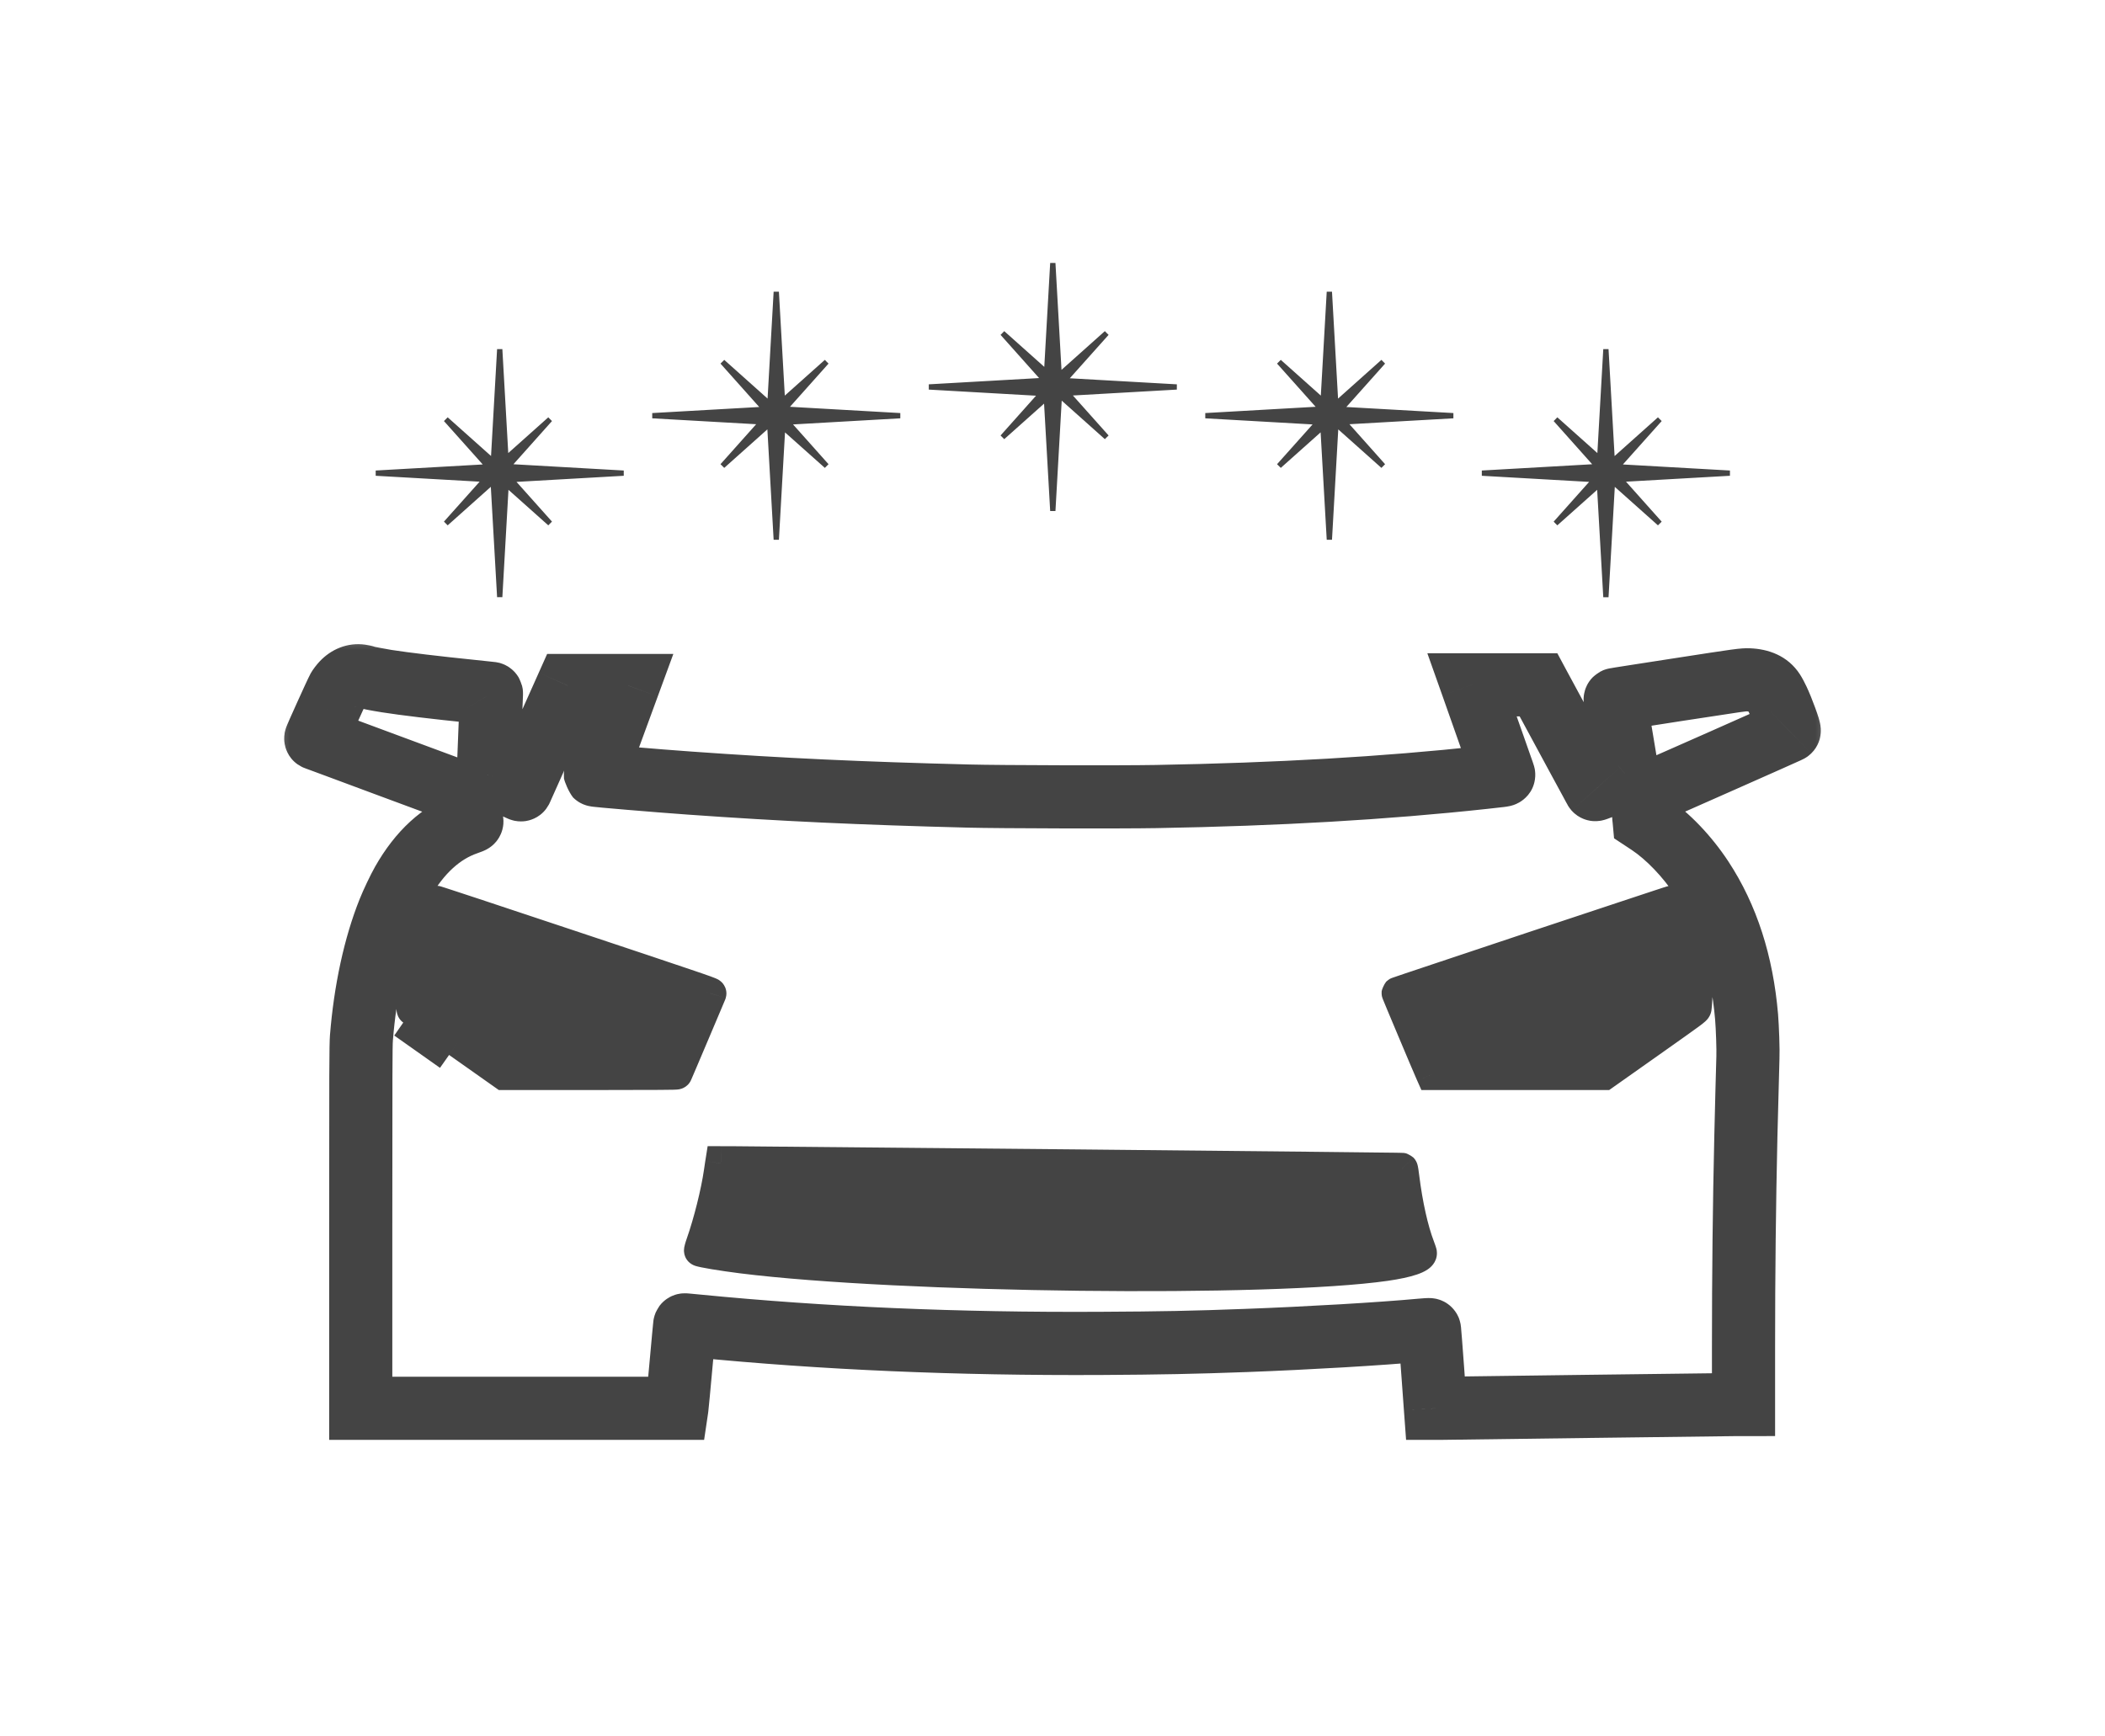
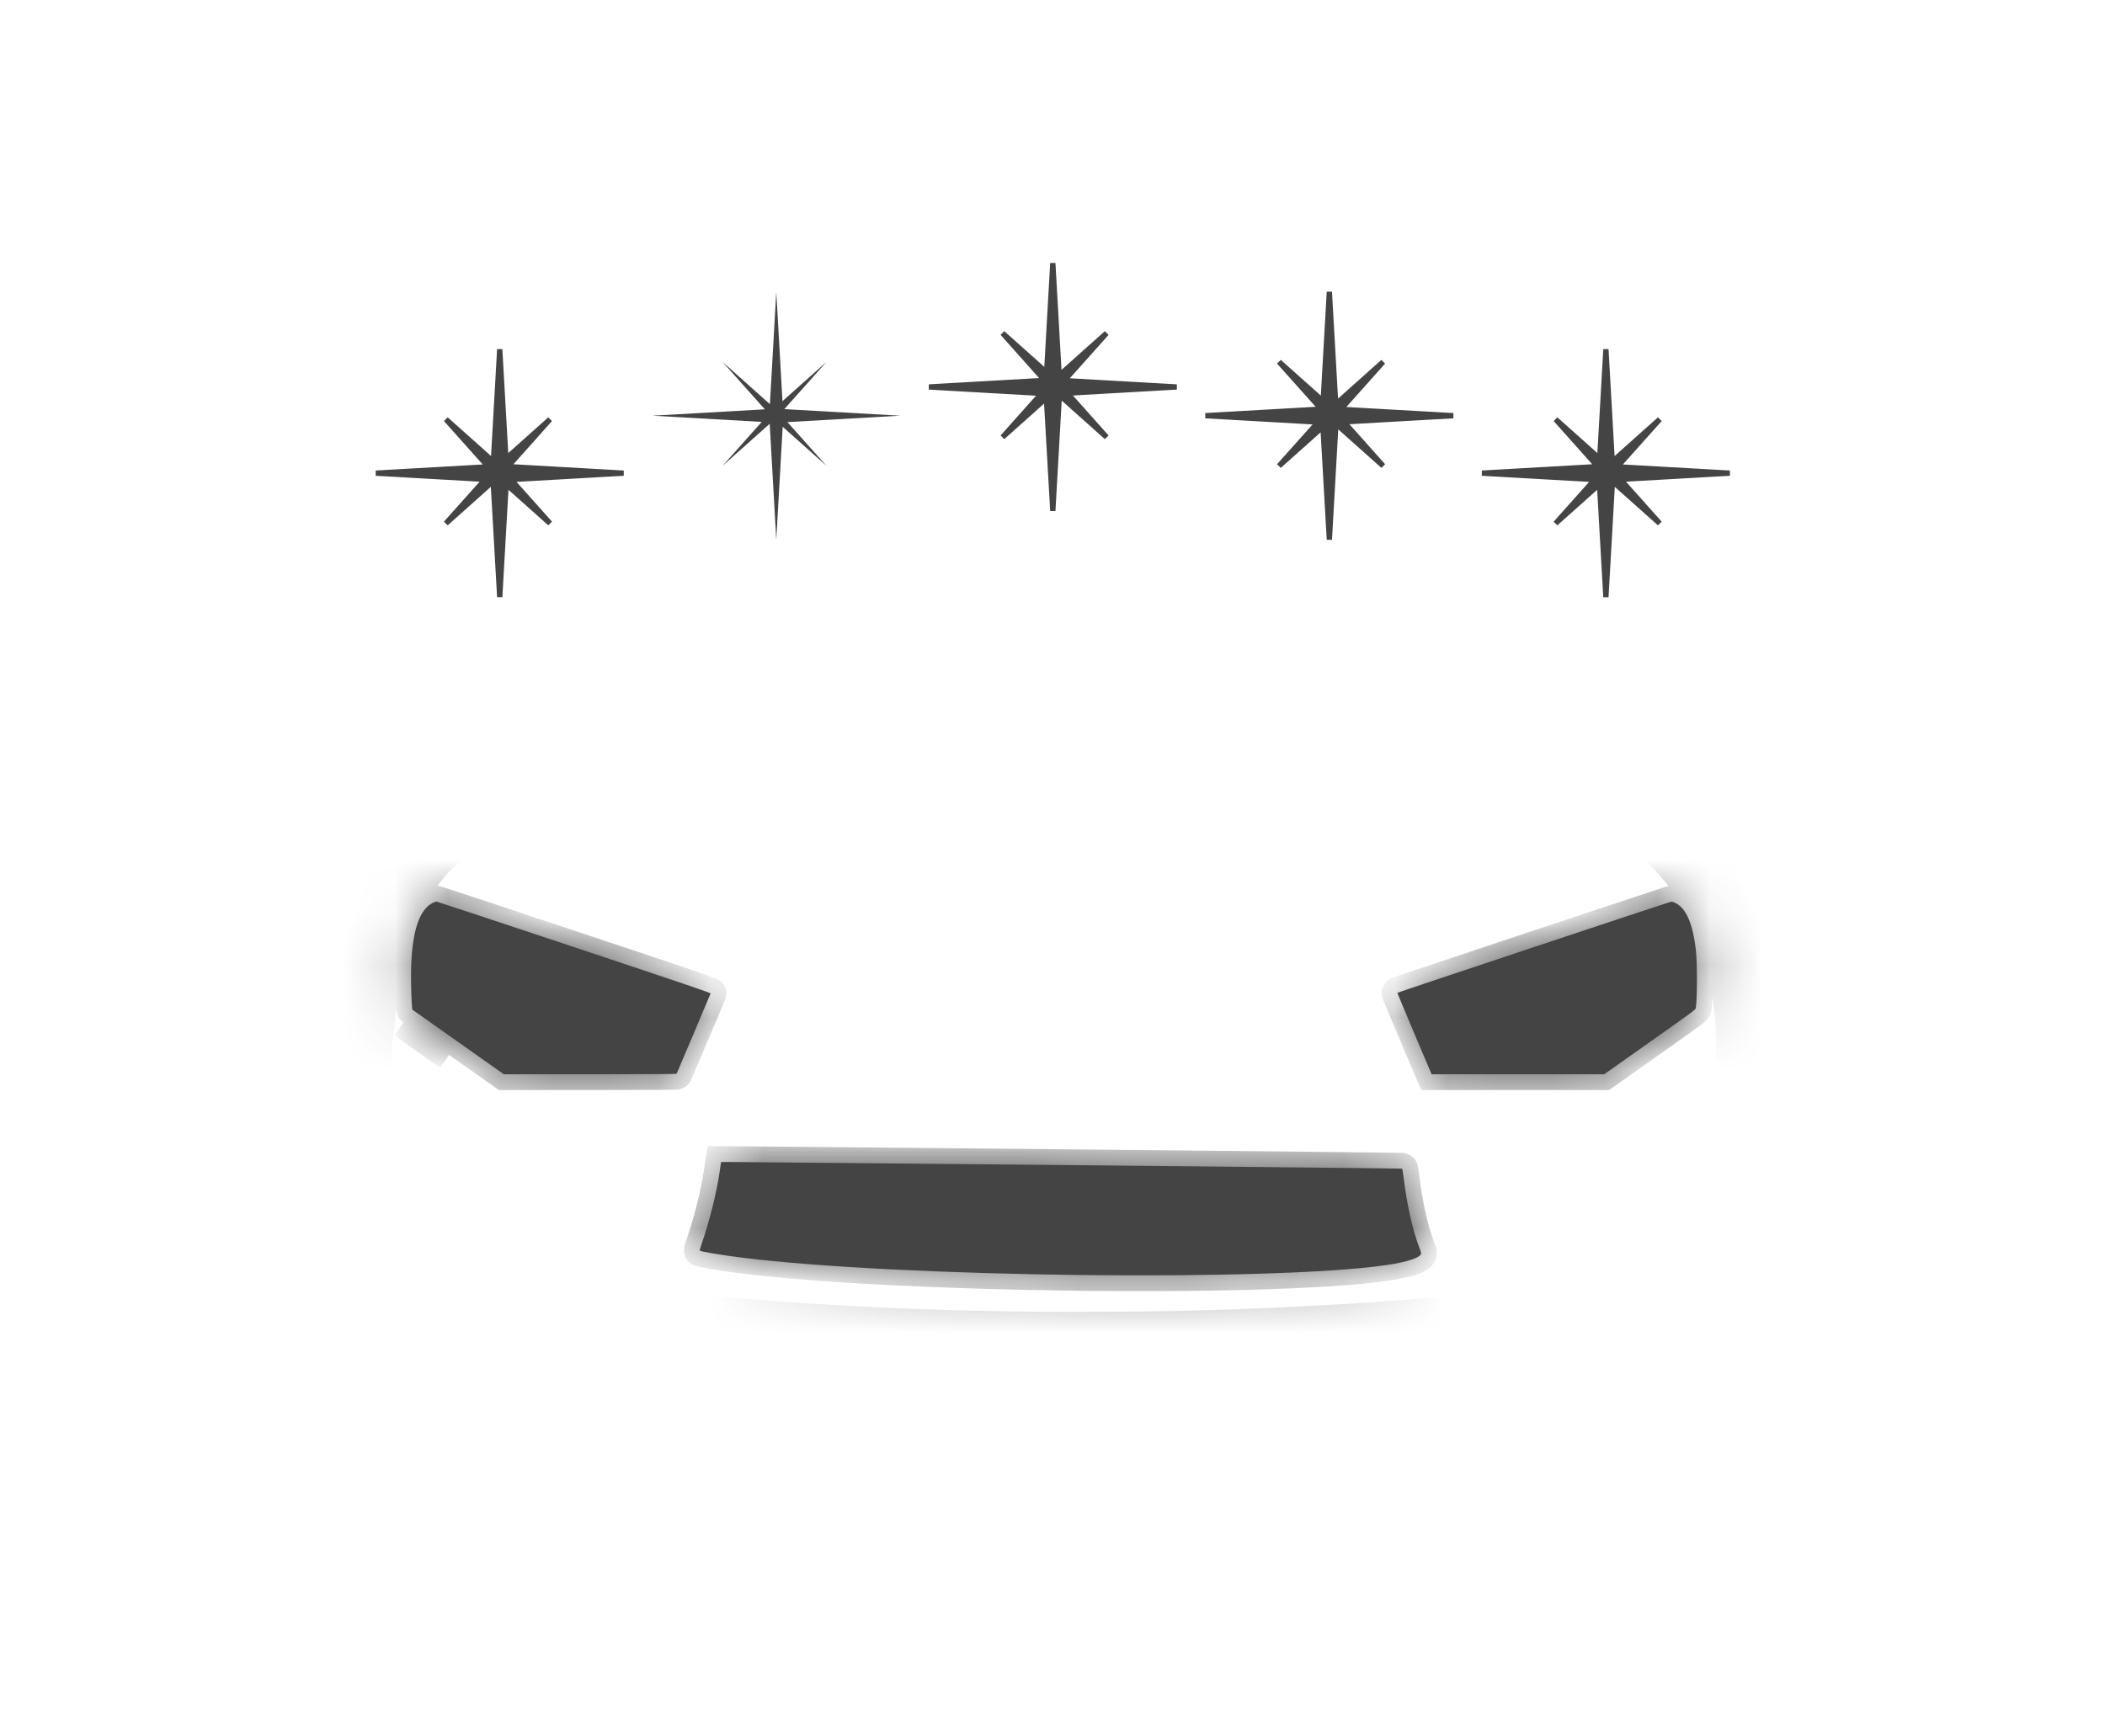
<svg xmlns="http://www.w3.org/2000/svg" width="40" height="33" viewBox="0 0 40 33" fill="none">
  <g filter="url(#filter0_d_250_7516)">
    <mask id="path-1-outside-1_250_7516" maskUnits="userSpaceOnUse" x="3" y="9.842" width="30" height="16" fill="black">
-       <rect fill="white" x="3" y="9.842" width="30" height="16" />
-       <path fill-rule="evenodd" clip-rule="evenodd" d="M27.235 11.015H25.972C26.262 11.835 26.567 12.699 26.572 12.719C26.573 12.722 26.574 12.724 26.574 12.726C26.573 12.736 26.532 12.739 26.191 12.776C24.309 12.98 22.288 13.097 19.963 13.138C19.304 13.15 16.991 13.144 16.41 13.129C14.35 13.077 12.867 13.008 11.109 12.883C10.467 12.837 9.323 12.741 9.314 12.731C9.312 12.729 9.631 11.858 9.936 11.028H8.786C8.299 12.117 7.9 13.009 7.899 13.011C7.898 13.012 7.758 12.948 7.588 12.868L7.28 12.723L7.28 12.656C7.281 12.619 7.294 12.272 7.31 11.884C7.326 11.497 7.339 11.179 7.338 11.178C7.338 11.177 7.177 11.16 6.981 11.14C6.284 11.069 5.687 10.998 5.35 10.944C5.174 10.917 4.977 10.878 4.938 10.863C4.925 10.858 4.889 10.851 4.857 10.846C4.732 10.828 4.611 10.875 4.513 10.979C4.481 11.013 4.441 11.066 4.424 11.097C4.389 11.159 3.995 12.031 4 12.035C4.002 12.036 4.621 12.266 5.376 12.546L6.749 13.055L6.858 13.33C6.918 13.482 6.967 13.608 6.967 13.611C6.968 13.614 6.925 13.631 6.872 13.649C6.389 13.815 5.975 14.193 5.65 14.766C5.58 14.889 5.452 15.158 5.391 15.308C5.124 15.977 4.939 16.826 4.868 17.723C4.856 17.868 4.855 18.353 4.855 21.327V24.764H7.858H10.862L10.867 24.73C10.87 24.712 10.903 24.356 10.941 23.939C10.979 23.522 11.01 23.18 11.011 23.179C11.012 23.178 11.115 23.186 11.24 23.199C13.658 23.436 16.182 23.545 18.924 23.53C20.071 23.524 20.672 23.512 21.68 23.475C22.85 23.432 24.241 23.35 25.009 23.279C25.091 23.271 25.161 23.267 25.164 23.27C25.166 23.272 25.193 23.61 25.223 24.019L25.277 24.764L25.406 24.764C25.477 24.764 26.72 24.748 28.166 24.728C29.613 24.709 30.872 24.693 30.964 24.693L31.131 24.693L31.131 23.603C31.131 22.223 31.146 20.875 31.175 19.597C31.188 19.062 31.21 18.238 31.215 18.099C31.221 17.951 31.206 17.527 31.189 17.321C31.101 16.3 30.82 15.43 30.342 14.702C30.062 14.275 29.688 13.884 29.337 13.653L29.242 13.59L29.236 13.525C29.228 13.443 29.244 13.296 29.268 13.224C29.303 13.12 29.368 13.043 29.44 13.022C29.475 13.012 31.988 11.899 31.999 11.889C32.014 11.874 31.874 11.489 31.784 11.299C31.759 11.247 31.721 11.176 31.699 11.142C31.607 11 31.455 10.928 31.229 10.92C31.119 10.916 31.1 10.918 29.906 11.103C29.24 11.206 28.694 11.291 28.692 11.293C28.691 11.295 28.745 11.625 28.813 12.027C28.882 12.428 28.935 12.76 28.931 12.763C28.913 12.778 28.319 13.012 28.313 13.006C28.309 13.002 27.824 12.106 27.235 11.015ZM11.503 16.881C11.507 16.869 11.086 16.726 8.91 16C7.481 15.524 6.304 15.134 6.295 15.134C6.285 15.134 6.255 15.145 6.228 15.157C5.936 15.293 5.795 15.813 5.812 16.699C5.816 16.944 5.829 17.184 5.838 17.19C5.839 17.191 6.23 17.467 6.707 17.803L7.574 18.416H9.214C10.517 18.416 10.854 18.413 10.858 18.404C10.86 18.398 11.006 18.056 11.181 17.644C11.356 17.232 11.501 16.889 11.503 16.881ZM30.226 16.063C30.169 15.552 30.039 15.255 29.829 15.157C29.802 15.145 29.77 15.135 29.758 15.135C29.737 15.136 24.562 16.858 24.553 16.868C24.55 16.871 25.124 18.235 25.195 18.395L25.204 18.416H26.843H28.483L29.351 17.803C30.183 17.215 30.22 17.188 30.224 17.158C30.252 16.986 30.253 16.306 30.226 16.063ZM24.645 20.21C24.641 20.206 21.857 20.177 18.458 20.144C15.059 20.111 12.148 20.084 11.99 20.084L11.703 20.083L11.698 20.112C11.696 20.128 11.685 20.199 11.675 20.27C11.619 20.66 11.475 21.233 11.332 21.642C11.308 21.709 11.293 21.764 11.298 21.768C11.315 21.786 11.745 21.857 12.099 21.901C15.103 22.276 22.15 22.358 24.332 22.044C24.753 21.983 25.005 21.898 25.005 21.816C25.005 21.805 24.987 21.75 24.965 21.694C24.843 21.376 24.735 20.896 24.672 20.379C24.66 20.29 24.648 20.213 24.645 20.21Z" />
      <path d="M8.91 16C11.086 16.726 11.507 16.869 11.503 16.881C11.501 16.889 11.356 17.232 11.181 17.644C11.006 18.056 10.86 18.398 10.858 18.404C10.854 18.413 10.517 18.416 9.214 18.416H7.574L6.707 17.803L5.838 17.19C5.829 17.184 5.816 16.944 5.812 16.699C5.795 15.813 5.936 15.293 6.228 15.157C6.255 15.145 6.285 15.134 6.295 15.134C6.304 15.134 7.481 15.524 8.91 16Z" />
      <path d="M29.829 15.157C30.039 15.255 30.169 15.552 30.226 16.063C30.253 16.306 30.252 16.986 30.224 17.158C30.22 17.188 30.183 17.215 29.351 17.803L28.483 18.416H26.843H25.204L25.195 18.395C25.124 18.235 24.55 16.871 24.553 16.868C24.562 16.858 29.737 15.136 29.758 15.135C29.77 15.135 29.802 15.145 29.829 15.157Z" />
      <path d="M18.458 20.144C21.857 20.177 24.641 20.206 24.645 20.21C24.648 20.213 24.66 20.29 24.672 20.379C24.735 20.896 24.843 21.376 24.965 21.694C24.987 21.75 25.005 21.805 25.005 21.816C25.005 21.898 24.753 21.983 24.332 22.044C22.15 22.358 15.103 22.276 12.099 21.901C11.745 21.857 11.315 21.786 11.298 21.768C11.293 21.764 11.308 21.709 11.332 21.642C11.475 21.233 11.619 20.66 11.675 20.27C11.685 20.199 11.696 20.128 11.698 20.112L11.703 20.083L11.99 20.084C12.148 20.084 15.059 20.111 18.458 20.144Z" />
    </mask>
-     <path fill-rule="evenodd" clip-rule="evenodd" d="M27.235 11.015H25.972C26.262 11.835 26.567 12.699 26.572 12.719C26.573 12.722 26.574 12.724 26.574 12.726C26.573 12.736 26.532 12.739 26.191 12.776C24.309 12.98 22.288 13.097 19.963 13.138C19.304 13.15 16.991 13.144 16.41 13.129C14.35 13.077 12.867 13.008 11.109 12.883C10.467 12.837 9.323 12.741 9.314 12.731C9.312 12.729 9.631 11.858 9.936 11.028H8.786C8.299 12.117 7.9 13.009 7.899 13.011C7.898 13.012 7.758 12.948 7.588 12.868L7.28 12.723L7.28 12.656C7.281 12.619 7.294 12.272 7.31 11.884C7.326 11.497 7.339 11.179 7.338 11.178C7.338 11.177 7.177 11.16 6.981 11.14C6.284 11.069 5.687 10.998 5.35 10.944C5.174 10.917 4.977 10.878 4.938 10.863C4.925 10.858 4.889 10.851 4.857 10.846C4.732 10.828 4.611 10.875 4.513 10.979C4.481 11.013 4.441 11.066 4.424 11.097C4.389 11.159 3.995 12.031 4 12.035C4.002 12.036 4.621 12.266 5.376 12.546L6.749 13.055L6.858 13.33C6.918 13.482 6.967 13.608 6.967 13.611C6.968 13.614 6.925 13.631 6.872 13.649C6.389 13.815 5.975 14.193 5.65 14.766C5.58 14.889 5.452 15.158 5.391 15.308C5.124 15.977 4.939 16.826 4.868 17.723C4.856 17.868 4.855 18.353 4.855 21.327V24.764H7.858H10.862L10.867 24.73C10.87 24.712 10.903 24.356 10.941 23.939C10.979 23.522 11.01 23.18 11.011 23.179C11.012 23.178 11.115 23.186 11.24 23.199C13.658 23.436 16.182 23.545 18.924 23.53C20.071 23.524 20.672 23.512 21.68 23.475C22.85 23.432 24.241 23.35 25.009 23.279C25.091 23.271 25.161 23.267 25.164 23.27C25.166 23.272 25.193 23.61 25.223 24.019L25.277 24.764L25.406 24.764C25.477 24.764 26.72 24.748 28.166 24.728C29.613 24.709 30.872 24.693 30.964 24.693L31.131 24.693L31.131 23.603C31.131 22.223 31.146 20.875 31.175 19.597C31.188 19.062 31.21 18.238 31.215 18.099C31.221 17.951 31.206 17.527 31.189 17.321C31.101 16.3 30.82 15.43 30.342 14.702C30.062 14.275 29.688 13.884 29.337 13.653L29.242 13.59L29.236 13.525C29.228 13.443 29.244 13.296 29.268 13.224C29.303 13.12 29.368 13.043 29.44 13.022C29.475 13.012 31.988 11.899 31.999 11.889C32.014 11.874 31.874 11.489 31.784 11.299C31.759 11.247 31.721 11.176 31.699 11.142C31.607 11 31.455 10.928 31.229 10.92C31.119 10.916 31.1 10.918 29.906 11.103C29.24 11.206 28.694 11.291 28.692 11.293C28.691 11.295 28.745 11.625 28.813 12.027C28.882 12.428 28.935 12.76 28.931 12.763C28.913 12.778 28.319 13.012 28.313 13.006C28.309 13.002 27.824 12.106 27.235 11.015ZM11.503 16.881C11.507 16.869 11.086 16.726 8.91 16C7.481 15.524 6.304 15.134 6.295 15.134C6.285 15.134 6.255 15.145 6.228 15.157C5.936 15.293 5.795 15.813 5.812 16.699C5.816 16.944 5.829 17.184 5.838 17.19C5.839 17.191 6.23 17.467 6.707 17.803L7.574 18.416H9.214C10.517 18.416 10.854 18.413 10.858 18.404C10.86 18.398 11.006 18.056 11.181 17.644C11.356 17.232 11.501 16.889 11.503 16.881ZM30.226 16.063C30.169 15.552 30.039 15.255 29.829 15.157C29.802 15.145 29.77 15.135 29.758 15.135C29.737 15.136 24.562 16.858 24.553 16.868C24.55 16.871 25.124 18.235 25.195 18.395L25.204 18.416H26.843H28.483L29.351 17.803C30.183 17.215 30.22 17.188 30.224 17.158C30.252 16.986 30.253 16.306 30.226 16.063ZM24.645 20.21C24.641 20.206 21.857 20.177 18.458 20.144C15.059 20.111 12.148 20.084 11.99 20.084L11.703 20.083L11.698 20.112C11.696 20.128 11.685 20.199 11.675 20.27C11.619 20.66 11.475 21.233 11.332 21.642C11.308 21.709 11.293 21.764 11.298 21.768C11.315 21.786 11.745 21.857 12.099 21.901C15.103 22.276 22.15 22.358 24.332 22.044C24.753 21.983 25.005 21.898 25.005 21.816C25.005 21.805 24.987 21.75 24.965 21.694C24.843 21.376 24.735 20.896 24.672 20.379C24.66 20.29 24.648 20.213 24.645 20.21Z" fill="white" />
+     <path fill-rule="evenodd" clip-rule="evenodd" d="M27.235 11.015H25.972C26.262 11.835 26.567 12.699 26.572 12.719C26.573 12.722 26.574 12.724 26.574 12.726C26.573 12.736 26.532 12.739 26.191 12.776C24.309 12.98 22.288 13.097 19.963 13.138C19.304 13.15 16.991 13.144 16.41 13.129C14.35 13.077 12.867 13.008 11.109 12.883C10.467 12.837 9.323 12.741 9.314 12.731C9.312 12.729 9.631 11.858 9.936 11.028H8.786C8.299 12.117 7.9 13.009 7.899 13.011C7.898 13.012 7.758 12.948 7.588 12.868L7.28 12.723L7.28 12.656C7.281 12.619 7.294 12.272 7.31 11.884C7.326 11.497 7.339 11.179 7.338 11.178C7.338 11.177 7.177 11.16 6.981 11.14C6.284 11.069 5.687 10.998 5.35 10.944C5.174 10.917 4.977 10.878 4.938 10.863C4.925 10.858 4.889 10.851 4.857 10.846C4.732 10.828 4.611 10.875 4.513 10.979C4.481 11.013 4.441 11.066 4.424 11.097C4.389 11.159 3.995 12.031 4 12.035C4.002 12.036 4.621 12.266 5.376 12.546L6.749 13.055L6.858 13.33C6.918 13.482 6.967 13.608 6.967 13.611C6.968 13.614 6.925 13.631 6.872 13.649C6.389 13.815 5.975 14.193 5.65 14.766C5.58 14.889 5.452 15.158 5.391 15.308C5.124 15.977 4.939 16.826 4.868 17.723C4.856 17.868 4.855 18.353 4.855 21.327V24.764H7.858H10.862L10.867 24.73C10.87 24.712 10.903 24.356 10.941 23.939C10.979 23.522 11.01 23.18 11.011 23.179C11.012 23.178 11.115 23.186 11.24 23.199C13.658 23.436 16.182 23.545 18.924 23.53C20.071 23.524 20.672 23.512 21.68 23.475C22.85 23.432 24.241 23.35 25.009 23.279C25.091 23.271 25.161 23.267 25.164 23.27C25.166 23.272 25.193 23.61 25.223 24.019L25.277 24.764L25.406 24.764C25.477 24.764 26.72 24.748 28.166 24.728C29.613 24.709 30.872 24.693 30.964 24.693L31.131 24.693L31.131 23.603C31.131 22.223 31.146 20.875 31.175 19.597C31.188 19.062 31.21 18.238 31.215 18.099C31.221 17.951 31.206 17.527 31.189 17.321C31.101 16.3 30.82 15.43 30.342 14.702C30.062 14.275 29.688 13.884 29.337 13.653L29.242 13.59L29.236 13.525C29.228 13.443 29.244 13.296 29.268 13.224C29.303 13.12 29.368 13.043 29.44 13.022C29.475 13.012 31.988 11.899 31.999 11.889C32.014 11.874 31.874 11.489 31.784 11.299C31.759 11.247 31.721 11.176 31.699 11.142C31.607 11 31.455 10.928 31.229 10.92C31.119 10.916 31.1 10.918 29.906 11.103C29.24 11.206 28.694 11.291 28.692 11.293C28.691 11.295 28.745 11.625 28.813 12.027C28.882 12.428 28.935 12.76 28.931 12.763C28.913 12.778 28.319 13.012 28.313 13.006C28.309 13.002 27.824 12.106 27.235 11.015ZM11.503 16.881C11.507 16.869 11.086 16.726 8.91 16C7.481 15.524 6.304 15.134 6.295 15.134C6.285 15.134 6.255 15.145 6.228 15.157C5.936 15.293 5.795 15.813 5.812 16.699C5.816 16.944 5.829 17.184 5.838 17.19C5.839 17.191 6.23 17.467 6.707 17.803L7.574 18.416H9.214C10.517 18.416 10.854 18.413 10.858 18.404C10.86 18.398 11.006 18.056 11.181 17.644C11.356 17.232 11.501 16.889 11.503 16.881ZM30.226 16.063C30.169 15.552 30.039 15.255 29.829 15.157C29.802 15.145 29.77 15.135 29.758 15.135C29.737 15.136 24.562 16.858 24.553 16.868C24.55 16.871 25.124 18.235 25.195 18.395L25.204 18.416H26.843H28.483L29.351 17.803C30.183 17.215 30.22 17.188 30.224 17.158C30.252 16.986 30.253 16.306 30.226 16.063ZM24.645 20.21C24.641 20.206 21.857 20.177 18.458 20.144C15.059 20.111 12.148 20.084 11.99 20.084L11.703 20.083L11.698 20.112C11.696 20.128 11.685 20.199 11.675 20.27C11.619 20.66 11.475 21.233 11.332 21.642C11.308 21.709 11.293 21.764 11.298 21.768C15.103 22.276 22.15 22.358 24.332 22.044C24.753 21.983 25.005 21.898 25.005 21.816C25.005 21.805 24.987 21.75 24.965 21.694C24.843 21.376 24.735 20.896 24.672 20.379C24.66 20.29 24.648 20.213 24.645 20.21Z" fill="white" />
    <path d="M8.91 16C11.086 16.726 11.507 16.869 11.503 16.881C11.501 16.889 11.356 17.232 11.181 17.644C11.006 18.056 10.86 18.398 10.858 18.404C10.854 18.413 10.517 18.416 9.214 18.416H7.574L6.707 17.803L5.838 17.19C5.829 17.184 5.816 16.944 5.812 16.699C5.795 15.813 5.936 15.293 6.228 15.157C6.255 15.145 6.285 15.134 6.295 15.134C6.304 15.134 7.481 15.524 8.91 16Z" fill="#444444" />
    <path d="M29.829 15.157C30.039 15.255 30.169 15.552 30.226 16.063C30.253 16.306 30.252 16.986 30.224 17.158C30.22 17.188 30.183 17.215 29.351 17.803L28.483 18.416H26.843H25.204L25.195 18.395C25.124 18.235 24.55 16.871 24.553 16.868C24.562 16.858 29.737 15.136 29.758 15.135C29.77 15.135 29.802 15.145 29.829 15.157Z" fill="#444444" />
    <path d="M18.458 20.144C21.857 20.177 24.641 20.206 24.645 20.21C24.648 20.213 24.66 20.29 24.672 20.379C24.735 20.896 24.843 21.376 24.965 21.694C24.987 21.75 25.005 21.805 25.005 21.816C25.005 21.898 24.753 21.983 24.332 22.044C22.15 22.358 15.103 22.276 12.099 21.901C11.745 21.857 11.315 21.786 11.298 21.768C11.293 21.764 11.308 21.709 11.332 21.642C11.475 21.233 11.619 20.66 11.675 20.27C11.685 20.199 11.696 20.128 11.698 20.112L11.703 20.083L11.99 20.084C12.148 20.084 15.059 20.111 18.458 20.144Z" fill="#444444" />
    <path d="M8.91 16L9.005 15.716L9.005 15.716L8.91 16ZM11.503 16.881L11.791 16.966L11.791 16.965L11.503 16.881ZM10.858 18.404L10.579 18.293L10.579 18.293L10.858 18.404ZM7.574 18.416L7.401 18.661L7.479 18.716H7.574V18.416ZM5.812 16.699L5.512 16.705L5.512 16.705L5.812 16.699ZM6.228 15.157L6.355 15.429L6.355 15.429L6.228 15.157ZM6.295 15.134L6.296 15.434L6.296 15.434L6.295 15.134ZM29.829 15.157L29.702 15.429L29.702 15.429L29.829 15.157ZM30.226 16.063L29.928 16.096V16.096L30.226 16.063ZM30.224 17.158L29.928 17.111L29.928 17.111L30.224 17.158ZM29.351 17.803L29.178 17.558L29.178 17.558L29.351 17.803ZM28.483 18.416V18.716H28.578L28.656 18.661L28.483 18.416ZM25.204 18.416L24.931 18.538L25.01 18.716H25.204V18.416ZM25.195 18.395L24.922 18.518V18.518L25.195 18.395ZM24.553 16.868L24.765 17.08L24.765 17.08L24.553 16.868ZM29.758 15.135L29.766 15.435L29.766 15.435L29.758 15.135ZM18.458 20.144L18.461 19.844L18.458 20.144ZM24.645 20.21L24.432 20.422L24.433 20.422L24.645 20.21ZM24.672 20.379L24.374 20.416L24.374 20.416L24.672 20.379ZM24.965 21.694L25.245 21.585L25.245 21.585L24.965 21.694ZM24.332 22.044L24.289 21.747H24.289L24.332 22.044ZM12.099 21.901L12.136 21.603H12.136L12.099 21.901ZM11.298 21.768L11.086 21.981L11.086 21.981L11.298 21.768ZM11.332 21.642L11.615 21.741L11.615 21.741L11.332 21.642ZM11.675 20.27L11.972 20.313L11.972 20.313L11.675 20.27ZM11.698 20.112L11.402 20.064L11.402 20.065L11.698 20.112ZM11.703 20.083L11.704 19.783L11.447 19.782L11.407 20.035L11.703 20.083ZM11.99 20.084L11.99 20.384H11.99L11.99 20.084ZM8.815 16.285C9.903 16.648 10.552 16.864 10.928 16.992C11.116 17.056 11.234 17.097 11.303 17.122C11.339 17.135 11.358 17.142 11.366 17.146C11.371 17.148 11.365 17.145 11.353 17.139C11.35 17.137 11.33 17.126 11.307 17.107C11.296 17.098 11.27 17.074 11.247 17.036C11.224 16.999 11.182 16.909 11.216 16.796L11.791 16.965C11.825 16.852 11.783 16.762 11.759 16.724C11.736 16.685 11.709 16.661 11.698 16.652C11.674 16.631 11.651 16.618 11.644 16.614C11.626 16.604 11.609 16.597 11.599 16.593C11.576 16.583 11.545 16.572 11.508 16.558C11.432 16.53 11.309 16.488 11.12 16.424C10.743 16.296 10.092 16.078 9.005 15.716L8.815 16.285ZM11.216 16.796C11.221 16.778 11.228 16.762 11.223 16.774C11.222 16.776 11.221 16.779 11.219 16.784C11.215 16.795 11.208 16.81 11.2 16.829C11.184 16.869 11.16 16.925 11.13 16.994C11.072 17.132 10.992 17.321 10.905 17.527L11.457 17.762C11.544 17.556 11.625 17.366 11.683 17.228C11.713 17.159 11.736 17.102 11.753 17.062C11.762 17.042 11.768 17.025 11.773 17.014C11.776 17.008 11.778 17.003 11.78 16.999C11.78 16.997 11.781 16.994 11.782 16.991C11.783 16.99 11.784 16.988 11.785 16.985C11.785 16.985 11.788 16.976 11.791 16.966L11.216 16.796ZM10.905 17.527C10.731 17.935 10.583 18.283 10.579 18.293L11.136 18.516C11.136 18.517 11.171 18.435 11.231 18.294C11.289 18.156 11.369 17.968 11.457 17.762L10.905 17.527ZM10.579 18.293C10.615 18.204 10.681 18.161 10.7 18.149C10.727 18.133 10.75 18.125 10.76 18.121C10.782 18.114 10.799 18.111 10.803 18.11C10.814 18.108 10.821 18.108 10.817 18.108C10.812 18.109 10.8 18.109 10.774 18.11C10.725 18.111 10.645 18.113 10.521 18.113C10.275 18.115 9.866 18.116 9.214 18.116V18.716C9.865 18.716 10.276 18.715 10.525 18.713C10.649 18.712 10.735 18.711 10.791 18.71C10.818 18.709 10.843 18.708 10.862 18.707C10.871 18.706 10.886 18.705 10.903 18.702C10.91 18.701 10.929 18.697 10.953 18.689C10.964 18.686 10.987 18.677 11.014 18.66C11.034 18.648 11.101 18.605 11.136 18.515L10.579 18.293ZM9.214 18.116H7.574V18.716H9.214V18.116ZM7.747 18.171L6.88 17.558L6.534 18.049L7.401 18.661L7.747 18.171ZM6.007 16.942C6.05 16.971 6.075 17.005 6.086 17.022C6.099 17.041 6.107 17.057 6.111 17.067C6.12 17.087 6.124 17.102 6.126 17.108C6.128 17.116 6.129 17.121 6.13 17.124C6.13 17.127 6.131 17.13 6.131 17.13C6.131 17.132 6.13 17.129 6.129 17.118C6.127 17.096 6.125 17.062 6.123 17.018C6.118 16.931 6.114 16.813 6.112 16.694L5.512 16.705C5.514 16.83 5.519 16.955 5.524 17.05C5.526 17.097 5.529 17.14 5.532 17.172C5.533 17.188 5.535 17.206 5.538 17.224C5.539 17.231 5.542 17.247 5.546 17.264C5.549 17.272 5.554 17.289 5.563 17.31C5.565 17.316 5.594 17.387 5.669 17.438L6.007 16.942ZM6.112 16.694C6.104 16.263 6.135 15.944 6.194 15.725C6.255 15.498 6.329 15.441 6.355 15.429L6.102 14.885C5.835 15.009 5.692 15.281 5.615 15.569C5.534 15.866 5.503 16.249 5.512 16.705L6.112 16.694ZM6.355 15.429C6.359 15.427 6.363 15.426 6.365 15.425C6.366 15.425 6.363 15.426 6.357 15.427C6.354 15.428 6.348 15.429 6.34 15.431C6.336 15.431 6.331 15.432 6.324 15.433C6.317 15.434 6.308 15.434 6.296 15.434L6.293 14.835C6.252 14.835 6.219 14.843 6.211 14.845C6.196 14.849 6.182 14.854 6.171 14.857C6.148 14.865 6.124 14.875 6.101 14.885L6.355 15.429ZM6.296 15.434C6.271 15.435 6.252 15.431 6.248 15.431C6.241 15.43 6.235 15.428 6.232 15.428C6.226 15.427 6.222 15.425 6.22 15.425C6.218 15.425 6.217 15.424 6.216 15.424C6.215 15.424 6.215 15.424 6.215 15.424C6.214 15.424 6.215 15.424 6.216 15.424C6.217 15.424 6.219 15.425 6.221 15.425C6.229 15.428 6.241 15.432 6.259 15.438C6.294 15.449 6.346 15.466 6.413 15.488C6.547 15.532 6.739 15.595 6.976 15.674C7.45 15.83 8.101 16.047 8.815 16.285L9.005 15.716C8.29 15.477 7.639 15.261 7.165 15.104C6.927 15.025 6.734 14.962 6.6 14.918C6.533 14.896 6.48 14.878 6.443 14.867C6.425 14.861 6.41 14.856 6.399 14.853C6.394 14.851 6.388 14.849 6.383 14.848C6.381 14.847 6.377 14.846 6.372 14.845C6.37 14.844 6.365 14.843 6.358 14.841C6.355 14.841 6.349 14.839 6.342 14.838C6.338 14.838 6.318 14.834 6.293 14.835L6.296 15.434ZM29.702 15.429C29.718 15.437 29.762 15.465 29.81 15.576C29.859 15.687 29.901 15.856 29.928 16.096L30.524 16.03C30.494 15.759 30.443 15.524 30.36 15.335C30.276 15.145 30.149 14.976 29.955 14.885L29.702 15.429ZM29.928 16.096C29.939 16.199 29.946 16.415 29.946 16.637C29.945 16.864 29.938 17.052 29.928 17.111L30.521 17.206C30.539 17.092 30.545 16.854 30.546 16.637C30.546 16.415 30.54 16.169 30.524 16.03L29.928 16.096ZM29.928 17.111C29.933 17.079 29.946 17.042 29.968 17.007C29.977 16.994 29.985 16.984 29.99 16.978C29.995 16.973 29.998 16.97 29.999 16.969C29.999 16.969 29.994 16.973 29.98 16.985C29.966 16.995 29.947 17.01 29.92 17.03C29.809 17.112 29.596 17.263 29.178 17.558L29.524 18.048C29.938 17.755 30.159 17.599 30.276 17.513C30.332 17.472 30.376 17.438 30.407 17.409C30.423 17.394 30.449 17.369 30.471 17.334C30.5 17.29 30.514 17.246 30.521 17.206L29.928 17.111ZM29.178 17.558L28.31 18.171L28.656 18.661L29.524 18.048L29.178 17.558ZM28.483 18.116H26.843V18.716H28.483V18.116ZM26.843 18.116H25.204V18.716H26.843V18.116ZM25.478 18.293L25.469 18.273L24.922 18.518L24.931 18.538L25.478 18.293ZM25.469 18.273C25.435 18.197 25.276 17.82 25.123 17.456C25.047 17.276 24.973 17.1 24.919 16.97C24.892 16.905 24.87 16.851 24.854 16.814C24.847 16.795 24.841 16.782 24.838 16.773C24.836 16.768 24.835 16.767 24.835 16.767C24.836 16.768 24.836 16.768 24.836 16.77C24.837 16.77 24.837 16.773 24.838 16.776C24.839 16.778 24.842 16.786 24.845 16.798C24.846 16.802 24.849 16.818 24.852 16.838C24.852 16.849 24.853 16.88 24.851 16.898C24.846 16.932 24.807 17.027 24.765 17.08L24.341 16.656C24.299 16.709 24.26 16.803 24.255 16.837C24.253 16.856 24.254 16.886 24.255 16.898C24.256 16.918 24.26 16.934 24.261 16.938C24.264 16.95 24.267 16.959 24.268 16.962C24.27 16.968 24.272 16.974 24.273 16.977C24.275 16.982 24.278 16.989 24.28 16.994C24.285 17.006 24.291 17.022 24.299 17.041C24.315 17.08 24.338 17.135 24.365 17.201C24.42 17.332 24.494 17.508 24.57 17.689C24.721 18.048 24.884 18.434 24.922 18.518L25.469 18.273ZM24.765 17.08C24.742 17.1 24.707 17.125 24.697 17.131C24.691 17.134 24.682 17.139 24.678 17.14C24.672 17.143 24.667 17.145 24.666 17.145C24.664 17.146 24.663 17.147 24.662 17.147C24.662 17.147 24.661 17.147 24.661 17.148C24.661 17.148 24.662 17.147 24.663 17.147C24.664 17.146 24.666 17.146 24.668 17.145C24.677 17.142 24.691 17.137 24.71 17.131C24.748 17.118 24.803 17.099 24.874 17.075C25.016 17.027 25.219 16.959 25.462 16.878C25.949 16.715 26.597 16.499 27.246 16.283C27.895 16.067 28.543 15.851 29.031 15.69C29.275 15.609 29.479 15.541 29.622 15.494C29.694 15.471 29.75 15.453 29.788 15.44C29.808 15.434 29.822 15.429 29.831 15.426C29.836 15.425 29.838 15.424 29.839 15.424C29.839 15.424 29.838 15.424 29.835 15.425C29.834 15.425 29.83 15.427 29.824 15.428C29.822 15.428 29.814 15.43 29.81 15.431C29.803 15.432 29.781 15.434 29.766 15.435L29.749 14.835C29.734 14.836 29.712 14.839 29.705 14.84C29.7 14.841 29.693 14.842 29.69 14.843C29.684 14.844 29.68 14.845 29.678 14.846C29.673 14.847 29.669 14.848 29.667 14.849C29.662 14.851 29.656 14.852 29.651 14.854C29.639 14.858 29.623 14.863 29.603 14.869C29.564 14.882 29.507 14.901 29.435 14.924C29.291 14.972 29.087 15.039 28.843 15.12C28.354 15.282 27.705 15.498 27.056 15.713C26.408 15.929 25.759 16.146 25.272 16.309C25.029 16.39 24.826 16.458 24.683 16.506C24.611 16.53 24.555 16.549 24.516 16.563C24.496 16.57 24.481 16.575 24.469 16.579C24.464 16.581 24.458 16.583 24.453 16.585C24.451 16.585 24.447 16.587 24.442 16.589C24.44 16.59 24.435 16.592 24.428 16.595C24.424 16.597 24.415 16.601 24.409 16.604C24.399 16.61 24.364 16.635 24.341 16.656L24.765 17.08ZM29.766 15.435C29.747 15.436 29.733 15.434 29.726 15.433C29.718 15.432 29.712 15.431 29.709 15.43C29.705 15.43 29.703 15.429 29.701 15.429C29.7 15.428 29.699 15.428 29.699 15.428C29.698 15.428 29.699 15.428 29.7 15.428C29.701 15.429 29.702 15.429 29.702 15.429L29.955 14.885C29.929 14.873 29.902 14.863 29.877 14.855C29.865 14.851 29.811 14.834 29.749 14.835L29.766 15.435ZM18.455 20.444C20.154 20.46 21.7 20.476 22.822 20.488C23.382 20.494 23.837 20.499 24.151 20.503C24.308 20.505 24.43 20.506 24.513 20.507C24.554 20.508 24.585 20.508 24.606 20.509C24.617 20.509 24.624 20.509 24.628 20.509C24.63 20.509 24.63 20.509 24.628 20.509C24.628 20.509 24.624 20.509 24.619 20.509C24.617 20.509 24.609 20.508 24.6 20.506C24.594 20.506 24.579 20.503 24.57 20.5C24.551 20.495 24.479 20.46 24.432 20.422L24.857 19.998C24.811 19.96 24.739 19.925 24.719 19.919C24.71 19.917 24.695 19.914 24.689 19.913C24.68 19.912 24.672 19.911 24.67 19.911C24.664 19.91 24.659 19.91 24.657 19.91C24.653 19.91 24.649 19.91 24.645 19.91C24.638 19.909 24.629 19.909 24.618 19.909C24.596 19.909 24.564 19.908 24.522 19.907C24.438 19.906 24.316 19.904 24.158 19.903C23.843 19.899 23.389 19.894 22.828 19.888C21.706 19.876 20.16 19.86 18.461 19.844L18.455 20.444ZM24.433 20.422C24.414 20.404 24.402 20.386 24.395 20.375C24.387 20.364 24.382 20.354 24.378 20.347C24.371 20.333 24.367 20.322 24.364 20.316C24.36 20.304 24.358 20.295 24.357 20.292C24.355 20.285 24.354 20.282 24.355 20.284C24.355 20.287 24.357 20.295 24.359 20.309C24.363 20.336 24.369 20.374 24.374 20.416L24.969 20.342C24.963 20.295 24.957 20.25 24.952 20.216C24.949 20.199 24.946 20.181 24.943 20.166C24.942 20.16 24.939 20.149 24.936 20.137C24.935 20.132 24.932 20.12 24.927 20.107C24.924 20.1 24.92 20.088 24.912 20.074C24.907 20.064 24.89 20.031 24.857 19.998L24.433 20.422ZM24.374 20.416C24.439 20.945 24.551 21.453 24.686 21.802L25.245 21.585C25.135 21.3 25.032 20.846 24.969 20.342L24.374 20.416ZM24.686 21.802C24.695 21.826 24.703 21.848 24.708 21.865C24.709 21.869 24.71 21.872 24.711 21.874C24.712 21.877 24.712 21.878 24.712 21.878C24.712 21.878 24.712 21.877 24.712 21.876C24.712 21.875 24.711 21.872 24.71 21.869C24.71 21.866 24.709 21.861 24.708 21.854C24.707 21.85 24.707 21.845 24.706 21.84C24.706 21.834 24.705 21.826 24.705 21.816H25.305C25.305 21.784 25.3 21.757 25.299 21.751C25.297 21.74 25.294 21.73 25.292 21.723C25.288 21.709 25.284 21.693 25.279 21.68C25.27 21.651 25.258 21.618 25.245 21.585L24.686 21.802ZM24.705 21.816C24.705 21.745 24.734 21.694 24.754 21.666C24.773 21.641 24.79 21.63 24.792 21.629C24.794 21.628 24.778 21.637 24.731 21.654C24.64 21.684 24.492 21.718 24.289 21.747L24.375 22.341C24.593 22.309 24.782 22.27 24.923 22.222C24.991 22.199 25.065 22.169 25.127 22.126C25.173 22.096 25.305 21.997 25.305 21.816H24.705ZM24.289 21.747C23.225 21.9 20.939 21.959 18.527 21.931C16.12 21.903 13.621 21.789 12.136 21.603L12.062 22.199C13.581 22.389 16.108 22.503 18.52 22.531C20.928 22.559 23.258 22.502 24.375 22.341L24.289 21.747ZM12.136 21.603C11.963 21.582 11.771 21.554 11.621 21.529C11.546 21.516 11.483 21.505 11.44 21.496C11.418 21.492 11.405 21.489 11.399 21.487C11.395 21.486 11.399 21.487 11.406 21.489C11.409 21.491 11.419 21.494 11.431 21.5C11.437 21.503 11.473 21.52 11.509 21.555L11.086 21.981C11.124 22.018 11.162 22.036 11.17 22.04C11.185 22.047 11.198 22.052 11.206 22.055C11.221 22.061 11.236 22.065 11.247 22.067C11.269 22.073 11.295 22.079 11.321 22.084C11.374 22.095 11.445 22.108 11.523 22.121C11.681 22.147 11.881 22.176 12.062 22.199L12.136 21.603ZM11.509 21.555C11.544 21.59 11.563 21.626 11.573 21.65C11.584 21.675 11.589 21.696 11.592 21.71C11.597 21.738 11.597 21.76 11.597 21.769C11.597 21.789 11.594 21.803 11.594 21.806C11.593 21.813 11.592 21.814 11.594 21.806C11.598 21.793 11.605 21.77 11.615 21.741L11.049 21.542C11.035 21.581 11.023 21.619 11.015 21.651C11.011 21.666 11.006 21.686 11.002 21.707C11.001 21.716 10.998 21.736 10.997 21.76C10.997 21.771 10.997 21.795 11.003 21.823C11.006 21.843 11.021 21.916 11.086 21.981L11.509 21.555ZM11.615 21.741C11.764 21.316 11.913 20.724 11.972 20.313L11.378 20.227C11.325 20.596 11.187 21.15 11.049 21.542L11.615 21.741ZM11.972 20.313C11.983 20.241 11.993 20.172 11.995 20.159L11.402 20.065C11.399 20.083 11.388 20.157 11.378 20.227L11.972 20.313ZM11.995 20.159L11.999 20.13L11.407 20.035L11.402 20.064L11.995 20.159ZM11.703 20.383L11.99 20.384L11.991 19.784L11.704 19.783L11.703 20.383ZM11.99 20.384C12.146 20.384 15.055 20.411 18.455 20.444L18.461 19.844C15.063 19.811 12.15 19.784 11.991 19.784L11.99 20.384ZM8.786 11.028V10.428H8.397L8.238 10.784L8.786 11.028ZM7.588 12.868L7.844 12.325L7.844 12.325L7.588 12.868ZM7.28 12.723L6.68 12.719L6.678 13.102L7.024 13.265L7.28 12.723ZM7.28 12.656L6.68 12.652L6.68 12.652L7.28 12.656ZM7.338 11.178L6.824 11.487L6.825 11.489L7.338 11.178ZM6.981 11.14L6.92 11.737L6.92 11.737L6.981 11.14ZM5.35 10.944L5.442 10.352L5.442 10.352L5.35 10.944ZM4.938 10.863L4.724 11.424L4.724 11.424L4.938 10.863ZM4.857 10.846L4.773 11.44L4.773 11.44L4.857 10.846ZM4.513 10.979L4.95 11.39L4.95 11.39L4.513 10.979ZM4.424 11.097L4.948 11.389L4.948 11.389L4.424 11.097ZM4 12.035L4.351 11.548L4.351 11.548L4 12.035ZM5.376 12.546L5.585 11.984L5.585 11.984L5.376 12.546ZM6.749 13.055L7.307 12.835L7.209 12.586L6.958 12.493L6.749 13.055ZM6.858 13.33L6.3 13.55L6.3 13.55L6.858 13.33ZM6.967 13.611L6.372 13.685L6.372 13.687L6.967 13.611ZM6.872 13.649L6.677 13.082L6.677 13.082L6.872 13.649ZM5.65 14.766L5.128 14.47L5.128 14.47L5.65 14.766ZM5.391 15.308L5.948 15.531L5.948 15.531L5.391 15.308ZM4.868 17.723L4.27 17.675L4.27 17.675L4.868 17.723ZM4.855 24.764H4.255V25.364H4.855V24.764ZM10.862 24.764V25.364H11.38L11.456 24.852L10.862 24.764ZM10.867 24.73L11.46 24.818L11.46 24.818L10.867 24.73ZM11.011 23.179L10.534 22.815L10.533 22.816L11.011 23.179ZM11.24 23.199L11.181 23.796L11.181 23.796L11.24 23.199ZM18.924 23.53L18.928 24.131H18.928L18.924 23.53ZM21.68 23.475L21.702 24.075H21.702L21.68 23.475ZM25.009 23.279L25.064 23.876L25.064 23.876L25.009 23.279ZM25.223 24.019L24.624 24.063L24.624 24.063L25.223 24.019ZM25.277 24.764L24.678 24.807L24.719 25.364L25.277 25.364L25.277 24.764ZM25.406 24.764L25.406 24.164H25.406L25.406 24.764ZM30.964 24.693L30.963 24.093H30.963L30.964 24.693ZM31.131 24.693L31.131 25.293L31.731 25.292L31.731 24.693L31.131 24.693ZM31.131 23.603L30.531 23.602V23.602L31.131 23.603ZM31.175 19.597L30.576 19.583L30.576 19.583L31.175 19.597ZM31.215 18.099L30.615 18.076L30.615 18.076L31.215 18.099ZM31.189 17.321L31.787 17.27V17.27L31.189 17.321ZM30.342 14.702L29.841 15.031L29.841 15.031L30.342 14.702ZM29.337 13.653L29.668 13.152L29.668 13.152L29.337 13.653ZM29.242 13.59L28.645 13.646L28.671 13.932L28.911 14.09L29.242 13.59ZM29.236 13.525L29.833 13.469V13.469L29.236 13.525ZM29.268 13.224L29.837 13.414L29.837 13.414L29.268 13.224ZM29.44 13.022L29.606 13.599L29.606 13.599L29.44 13.022ZM31.999 11.889L31.582 11.457L31.582 11.458L31.999 11.889ZM31.784 11.299L31.241 11.555L31.241 11.555L31.784 11.299ZM31.699 11.142L32.203 10.816L32.203 10.816L31.699 11.142ZM31.229 10.92L31.251 10.32H31.251L31.229 10.92ZM29.906 11.103L29.998 11.696L29.998 11.696L29.906 11.103ZM28.813 12.027L29.405 11.926L29.405 11.926L28.813 12.027ZM28.931 12.763L29.325 13.216L29.325 13.215L28.931 12.763ZM28.313 13.006L27.866 13.407L27.867 13.407L28.313 13.006ZM27.235 11.015L27.762 10.73L27.593 10.415H27.235V11.015ZM26.572 12.719L27.152 12.566L27.152 12.566L26.572 12.719ZM26.191 12.776L26.127 12.18L26.127 12.18L26.191 12.776ZM19.963 13.138L19.974 13.738L19.974 13.738L19.963 13.138ZM16.41 13.129L16.395 13.729L16.395 13.729L16.41 13.129ZM11.109 12.883L11.152 12.284L11.152 12.284L11.109 12.883ZM9.314 12.731L8.89 13.156L9.314 12.731ZM6.707 17.803L6.361 18.294L7.053 17.313L6.707 17.803ZM5.838 17.19L6.175 16.694L5.492 17.68L5.838 17.19ZM9.936 11.028L10.499 11.235L10.795 10.428H9.936V11.028ZM25.972 11.015V10.415H25.123L25.407 11.215L25.972 11.015ZM26.574 12.726L25.981 12.636L25.981 12.637L26.574 12.726ZM8.238 10.784C7.995 11.328 7.773 11.823 7.613 12.182C7.532 12.362 7.467 12.508 7.422 12.608C7.399 12.659 7.382 12.698 7.37 12.724C7.364 12.737 7.36 12.747 7.357 12.754C7.355 12.757 7.354 12.759 7.354 12.759C7.354 12.76 7.354 12.759 7.355 12.758C7.355 12.758 7.356 12.755 7.357 12.752C7.358 12.751 7.36 12.747 7.363 12.742C7.364 12.739 7.368 12.731 7.371 12.726C7.376 12.717 7.399 12.679 7.418 12.652L8.38 13.369C8.399 13.342 8.422 13.305 8.427 13.295C8.43 13.29 8.434 13.282 8.436 13.279C8.438 13.274 8.44 13.27 8.441 13.268C8.442 13.265 8.444 13.263 8.444 13.262C8.445 13.26 8.446 13.258 8.446 13.256C8.448 13.254 8.449 13.25 8.451 13.247C8.454 13.239 8.459 13.229 8.465 13.215C8.477 13.188 8.495 13.149 8.517 13.099C8.562 12.998 8.628 12.852 8.708 12.672C8.869 12.313 9.09 11.818 9.333 11.273L8.238 10.784ZM7.418 12.652C7.492 12.552 7.582 12.496 7.649 12.466C7.714 12.435 7.771 12.423 7.807 12.418C7.877 12.407 7.933 12.411 7.955 12.413C8.003 12.418 8.04 12.428 8.05 12.43C8.076 12.437 8.096 12.444 8.1 12.446C8.108 12.448 8.113 12.45 8.116 12.451C8.119 12.453 8.121 12.454 8.122 12.454C8.125 12.455 8.124 12.455 8.117 12.452C8.105 12.446 8.085 12.437 8.057 12.425C8.003 12.4 7.928 12.365 7.844 12.325L7.333 13.411C7.419 13.451 7.498 13.488 7.556 13.515C7.585 13.528 7.611 13.54 7.631 13.549C7.64 13.553 7.651 13.558 7.663 13.563C7.667 13.564 7.679 13.569 7.694 13.575C7.699 13.577 7.72 13.584 7.747 13.591C7.757 13.594 7.794 13.604 7.843 13.608C7.865 13.61 7.921 13.614 7.991 13.604C8.038 13.596 8.237 13.562 8.38 13.369L7.418 12.652ZM7.844 12.325L7.536 12.18L7.024 13.265L7.333 13.411L7.844 12.325ZM7.88 12.726L7.88 12.659L6.68 12.652L6.68 12.719L7.88 12.726ZM7.88 12.66C7.88 12.661 7.881 12.644 7.882 12.595C7.884 12.553 7.886 12.494 7.889 12.425C7.894 12.286 7.902 12.103 7.91 11.909L6.711 11.86C6.695 12.238 6.681 12.601 6.68 12.652L7.88 12.66ZM7.91 11.909C7.918 11.716 7.925 11.539 7.93 11.41C7.933 11.346 7.935 11.294 7.936 11.257C7.937 11.239 7.937 11.224 7.938 11.213C7.938 11.208 7.938 11.203 7.938 11.198C7.938 11.196 7.938 11.191 7.938 11.186C7.938 11.184 7.938 11.177 7.938 11.169C7.938 11.166 7.938 11.154 7.937 11.14C7.937 11.133 7.936 11.116 7.933 11.095C7.931 11.083 7.925 11.054 7.921 11.037C7.913 11.007 7.881 10.922 7.852 10.867L6.825 11.489C6.796 11.435 6.763 11.349 6.755 11.32C6.751 11.303 6.746 11.274 6.744 11.262C6.741 11.24 6.74 11.223 6.74 11.217C6.739 11.203 6.739 11.191 6.738 11.188C6.738 11.18 6.738 11.174 6.738 11.172C6.738 11.17 6.738 11.168 6.738 11.168C6.739 11.167 6.739 11.167 6.739 11.166C6.739 11.166 6.739 11.167 6.738 11.168C6.738 11.169 6.738 11.171 6.738 11.173C6.738 11.181 6.738 11.194 6.737 11.212C6.736 11.247 6.734 11.299 6.731 11.363C6.726 11.49 6.719 11.666 6.711 11.86L7.91 11.909ZM7.853 10.87C7.775 10.74 7.67 10.678 7.648 10.664C7.609 10.641 7.577 10.627 7.561 10.621C7.528 10.608 7.502 10.601 7.493 10.598C7.471 10.593 7.454 10.589 7.449 10.589C7.436 10.586 7.426 10.585 7.423 10.584C7.416 10.583 7.408 10.582 7.405 10.582C7.397 10.581 7.387 10.58 7.377 10.579C7.357 10.576 7.329 10.573 7.297 10.57C7.231 10.563 7.14 10.553 7.042 10.543L6.92 11.737C7.017 11.747 7.106 11.756 7.169 11.763C7.201 11.766 7.226 11.769 7.242 11.771C7.251 11.772 7.255 11.772 7.257 11.773C7.258 11.773 7.255 11.772 7.249 11.772C7.248 11.771 7.239 11.77 7.227 11.768C7.222 11.767 7.205 11.764 7.184 11.758C7.175 11.756 7.148 11.748 7.116 11.735C7.1 11.729 7.067 11.716 7.029 11.692C7.011 11.681 6.97 11.652 6.947 11.633C6.918 11.606 6.855 11.534 6.824 11.487L7.853 10.87ZM7.042 10.543C6.347 10.472 5.763 10.402 5.442 10.352L5.257 11.537C5.611 11.593 6.221 11.666 6.92 11.737L7.042 10.543ZM5.442 10.352C5.363 10.339 5.278 10.324 5.209 10.31C5.175 10.304 5.148 10.298 5.13 10.294C5.125 10.293 5.122 10.292 5.119 10.291C5.117 10.29 5.116 10.29 5.116 10.29C5.116 10.29 5.116 10.29 5.117 10.291C5.118 10.291 5.12 10.291 5.122 10.292C5.126 10.293 5.137 10.297 5.151 10.302L4.724 11.424C4.803 11.453 4.92 11.476 4.976 11.488C5.06 11.504 5.161 11.522 5.257 11.537L5.442 10.352ZM5.151 10.302C5.069 10.271 4.973 10.257 4.941 10.252L4.773 11.44C4.776 11.441 4.78 11.441 4.782 11.442C4.783 11.442 4.78 11.441 4.775 11.44C4.772 11.439 4.767 11.438 4.76 11.436C4.754 11.434 4.741 11.43 4.724 11.424L5.151 10.302ZM4.942 10.252C4.597 10.203 4.289 10.343 4.077 10.567L4.95 11.39C4.944 11.396 4.926 11.413 4.891 11.427C4.855 11.441 4.813 11.446 4.773 11.44L4.942 10.252ZM4.077 10.567C4.021 10.626 3.947 10.719 3.899 10.805L4.948 11.389C4.944 11.396 4.941 11.401 4.939 11.403C4.938 11.406 4.937 11.407 4.937 11.407C4.937 11.407 4.938 11.405 4.941 11.402C4.944 11.398 4.946 11.395 4.949 11.392C4.951 11.389 4.952 11.388 4.95 11.39L4.077 10.567ZM3.9 10.805C3.866 10.865 3.743 11.135 3.65 11.341C3.599 11.455 3.548 11.568 3.51 11.653C3.492 11.695 3.475 11.733 3.463 11.761C3.458 11.774 3.451 11.789 3.446 11.803C3.444 11.809 3.438 11.822 3.433 11.838C3.431 11.844 3.424 11.865 3.417 11.893C3.414 11.904 3.405 11.942 3.402 11.992C3.4 12.015 3.397 12.071 3.41 12.141C3.419 12.192 3.458 12.384 3.649 12.522L4.351 11.548C4.542 11.686 4.581 11.878 4.59 11.928C4.603 11.999 4.6 12.055 4.598 12.078C4.595 12.127 4.586 12.165 4.583 12.175C4.577 12.202 4.57 12.223 4.568 12.226C4.566 12.234 4.564 12.239 4.563 12.241C4.562 12.244 4.561 12.245 4.561 12.246C4.561 12.246 4.563 12.242 4.567 12.232C4.576 12.211 4.59 12.179 4.608 12.138C4.644 12.057 4.693 11.947 4.744 11.835C4.794 11.723 4.846 11.609 4.887 11.52C4.908 11.476 4.925 11.439 4.938 11.411C4.955 11.374 4.956 11.375 4.948 11.389L3.9 10.805ZM3.649 12.522C3.675 12.539 3.713 12.562 3.725 12.568C3.732 12.572 3.744 12.577 3.748 12.58C3.757 12.584 3.764 12.586 3.766 12.588C3.772 12.59 3.777 12.592 3.778 12.592C3.782 12.594 3.785 12.595 3.786 12.596C3.789 12.597 3.792 12.598 3.795 12.599C3.801 12.601 3.809 12.604 3.818 12.608C3.837 12.615 3.865 12.625 3.9 12.638C3.97 12.665 4.072 12.702 4.197 12.748C4.446 12.841 4.79 12.969 5.168 13.109L5.585 11.984C5.207 11.844 4.864 11.716 4.615 11.624C4.49 11.577 4.389 11.54 4.319 11.514C4.284 11.501 4.257 11.491 4.239 11.484C4.23 11.48 4.224 11.478 4.22 11.477C4.218 11.476 4.217 11.476 4.218 11.476C4.218 11.476 4.219 11.476 4.219 11.476C4.22 11.477 4.221 11.477 4.223 11.478C4.224 11.478 4.229 11.48 4.234 11.483C4.237 11.484 4.243 11.486 4.252 11.491C4.257 11.493 4.268 11.498 4.275 11.502C4.287 11.508 4.326 11.531 4.351 11.548L3.649 12.522ZM5.168 13.109L6.541 13.618L6.958 12.493L5.585 11.984L5.168 13.109ZM6.191 13.275L6.3 13.55L7.416 13.11L7.307 12.835L6.191 13.275ZM6.3 13.55C6.329 13.626 6.356 13.694 6.376 13.744C6.385 13.769 6.393 13.788 6.398 13.801C6.4 13.808 6.402 13.812 6.402 13.812C6.402 13.813 6.402 13.811 6.4 13.807C6.4 13.806 6.398 13.8 6.395 13.792C6.394 13.788 6.391 13.78 6.389 13.77C6.387 13.764 6.385 13.756 6.382 13.745C6.38 13.736 6.375 13.714 6.372 13.685L7.562 13.537C7.557 13.49 7.546 13.453 7.546 13.451C7.543 13.441 7.54 13.432 7.539 13.428C7.536 13.42 7.534 13.413 7.533 13.411C7.531 13.404 7.529 13.399 7.527 13.396C7.525 13.389 7.522 13.381 7.519 13.373C7.512 13.356 7.504 13.334 7.494 13.309C7.474 13.257 7.446 13.186 7.416 13.11L6.3 13.55ZM6.372 13.687C6.349 13.508 6.412 13.373 6.447 13.312C6.484 13.248 6.525 13.205 6.545 13.184C6.588 13.143 6.626 13.117 6.638 13.11C6.668 13.09 6.692 13.079 6.696 13.077C6.71 13.07 6.719 13.067 6.715 13.068C6.71 13.07 6.697 13.075 6.677 13.082L7.066 14.217C7.1 14.206 7.134 14.193 7.164 14.181C7.177 14.175 7.2 14.166 7.223 14.155C7.232 14.15 7.26 14.137 7.292 14.116C7.306 14.107 7.345 14.081 7.388 14.039C7.409 14.018 7.45 13.975 7.487 13.91C7.522 13.849 7.585 13.714 7.562 13.535L6.372 13.687ZM6.677 13.082C6.019 13.307 5.504 13.807 5.128 14.47L6.171 15.062C6.446 14.579 6.758 14.323 7.067 14.217L6.677 13.082ZM5.128 14.47C5.043 14.619 4.903 14.913 4.835 15.085L5.948 15.531C6 15.402 6.117 15.159 6.171 15.062L5.128 14.47ZM4.835 15.085C4.539 15.822 4.345 16.733 4.27 17.675L5.466 17.771C5.534 16.92 5.708 16.132 5.948 15.531L4.835 15.085ZM4.27 17.675C4.256 17.852 4.255 18.379 4.255 21.327H5.455C5.455 18.327 5.457 17.884 5.466 17.771L4.27 17.675ZM4.255 21.327V24.764H5.455V21.327H4.255ZM4.855 25.364H7.858V24.164H4.855V25.364ZM7.858 25.364H10.862V24.164H7.858V25.364ZM11.456 24.852L11.46 24.818L10.273 24.643L10.268 24.676L11.456 24.852ZM11.46 24.818C11.466 24.778 11.502 24.392 11.538 23.994L10.343 23.885C10.324 24.093 10.306 24.286 10.293 24.428C10.287 24.5 10.281 24.559 10.277 24.6C10.272 24.656 10.271 24.658 10.273 24.643L11.46 24.818ZM11.538 23.994C11.557 23.785 11.575 23.596 11.587 23.459C11.594 23.39 11.599 23.335 11.602 23.297C11.604 23.278 11.606 23.264 11.607 23.255C11.607 23.25 11.607 23.249 11.607 23.249C11.607 23.25 11.607 23.25 11.607 23.251C11.607 23.252 11.607 23.254 11.606 23.257C11.606 23.259 11.605 23.267 11.603 23.277C11.603 23.281 11.601 23.294 11.597 23.31C11.595 23.318 11.591 23.336 11.584 23.358C11.58 23.369 11.57 23.397 11.564 23.413C11.553 23.438 11.516 23.503 11.489 23.541L10.533 22.816C10.506 22.855 10.47 22.92 10.459 22.945C10.452 22.961 10.442 22.988 10.439 23C10.432 23.022 10.428 23.04 10.426 23.048C10.422 23.064 10.42 23.078 10.419 23.082C10.418 23.092 10.416 23.1 10.416 23.103C10.415 23.109 10.415 23.115 10.415 23.117C10.414 23.123 10.413 23.129 10.413 23.134C10.411 23.146 10.41 23.163 10.408 23.182C10.404 23.222 10.399 23.279 10.392 23.348C10.38 23.486 10.362 23.676 10.343 23.885L11.538 23.994ZM11.488 23.543C11.44 23.606 11.388 23.648 11.352 23.673C11.314 23.699 11.28 23.716 11.257 23.727C11.21 23.747 11.171 23.758 11.152 23.762C11.111 23.772 11.079 23.775 11.068 23.776C11.041 23.779 11.021 23.779 11.016 23.779C11.001 23.779 10.991 23.778 10.989 23.778C10.984 23.778 10.982 23.778 10.987 23.778C10.994 23.779 11.008 23.78 11.027 23.782C11.066 23.785 11.12 23.79 11.181 23.796L11.298 22.602C11.234 22.595 11.175 22.59 11.131 22.586C11.109 22.584 11.089 22.582 11.073 22.581C11.066 22.581 11.055 22.58 11.043 22.579C11.039 22.579 11.026 22.579 11.01 22.579C11.004 22.579 10.982 22.579 10.955 22.581C10.944 22.582 10.912 22.586 10.871 22.595C10.851 22.6 10.812 22.61 10.766 22.631C10.732 22.647 10.624 22.697 10.534 22.815L11.488 23.543ZM11.181 23.796C13.622 24.035 16.167 24.145 18.928 24.131L18.921 22.93C16.197 22.945 13.694 22.837 11.298 22.602L11.181 23.796ZM18.928 24.131C20.079 24.124 20.687 24.112 21.702 24.075L21.657 22.875C20.657 22.913 20.062 22.924 18.921 22.93L18.928 24.131ZM21.702 24.075C22.878 24.031 24.282 23.949 25.064 23.876L24.953 22.681C24.201 22.751 22.822 22.832 21.657 22.875L21.702 24.075ZM25.064 23.876C25.1 23.873 25.131 23.87 25.151 23.869C25.162 23.869 25.164 23.869 25.159 23.869C25.159 23.869 25.145 23.869 25.126 23.868C25.119 23.868 25.094 23.866 25.062 23.861C25.047 23.858 25.015 23.852 24.975 23.839C24.955 23.832 24.924 23.821 24.888 23.803C24.855 23.785 24.797 23.752 24.739 23.694L25.588 22.846C25.485 22.742 25.373 22.707 25.351 22.7C25.311 22.686 25.278 22.68 25.262 22.678C25.229 22.672 25.203 22.671 25.193 22.67C25.169 22.669 25.149 22.669 25.141 22.669C25.12 22.669 25.098 22.67 25.081 22.671C25.044 22.674 24.999 22.677 24.953 22.681L25.064 23.876ZM24.739 23.694C24.681 23.636 24.649 23.58 24.636 23.555C24.62 23.526 24.61 23.501 24.604 23.486C24.592 23.456 24.586 23.432 24.583 23.422C24.577 23.399 24.574 23.381 24.573 23.376C24.571 23.362 24.569 23.352 24.569 23.35C24.569 23.345 24.568 23.343 24.569 23.346C24.569 23.352 24.57 23.364 24.572 23.382C24.575 23.418 24.579 23.472 24.585 23.539C24.595 23.673 24.609 23.859 24.624 24.063L25.821 23.976C25.806 23.77 25.792 23.582 25.781 23.445C25.776 23.376 25.771 23.319 25.767 23.279C25.766 23.259 25.764 23.24 25.763 23.226C25.762 23.219 25.761 23.209 25.759 23.198C25.759 23.194 25.757 23.181 25.755 23.166C25.754 23.16 25.75 23.142 25.744 23.119C25.741 23.108 25.735 23.084 25.724 23.054C25.722 23.049 25.685 22.943 25.588 22.846L24.739 23.694ZM24.624 24.063L24.678 24.807L25.875 24.72L25.821 23.976L24.624 24.063ZM25.277 25.364L25.407 25.364L25.406 24.164L25.276 24.164L25.277 25.364ZM25.407 25.364C25.483 25.364 26.732 25.348 28.174 25.328L28.158 24.128C27.435 24.138 26.763 24.147 26.263 24.153C26.013 24.157 25.806 24.159 25.657 24.161C25.582 24.162 25.523 24.163 25.479 24.163C25.458 24.163 25.441 24.164 25.428 24.164C25.421 24.164 25.416 24.164 25.412 24.164C25.41 24.164 25.409 24.164 25.408 24.164C25.406 24.164 25.406 24.164 25.406 24.164L25.407 25.364ZM28.174 25.328C29.625 25.309 30.877 25.293 30.964 25.293L30.963 24.093C30.866 24.093 29.601 24.109 28.158 24.128L28.174 25.328ZM30.964 25.293L31.131 25.293L31.131 24.093L30.963 24.093L30.964 25.293ZM31.731 24.693L31.731 23.603L30.531 23.602L30.531 24.693L31.731 24.693ZM31.731 23.603C31.731 22.227 31.746 20.884 31.775 19.611L30.576 19.583C30.546 20.866 30.531 22.218 30.531 23.602L31.731 23.603ZM31.775 19.611C31.788 19.074 31.809 18.255 31.814 18.122L30.615 18.076C30.61 18.22 30.588 19.049 30.576 19.583L31.775 19.611ZM31.814 18.122C31.822 17.942 31.805 17.492 31.787 17.27L30.591 17.373C30.607 17.562 30.62 17.96 30.615 18.076L31.814 18.122ZM31.787 17.27C31.692 16.167 31.385 15.197 30.844 14.373L29.841 15.031C30.255 15.662 30.51 16.432 30.591 17.373L31.787 17.27ZM30.844 14.373C30.528 13.892 30.1 13.437 29.668 13.152L29.006 14.153C29.276 14.332 29.596 14.658 29.841 15.031L30.844 14.373ZM29.668 13.152L29.573 13.089L28.911 14.09L29.006 14.153L29.668 13.152ZM29.839 13.534L29.833 13.469L28.638 13.581L28.645 13.646L29.839 13.534ZM29.833 13.469C29.834 13.476 29.834 13.479 29.834 13.479C29.834 13.478 29.834 13.476 29.834 13.471C29.834 13.462 29.835 13.449 29.837 13.435C29.838 13.42 29.84 13.408 29.841 13.401C29.842 13.397 29.842 13.396 29.842 13.397C29.842 13.398 29.84 13.404 29.837 13.414L28.699 13.034C28.667 13.13 28.651 13.234 28.643 13.307C28.635 13.383 28.629 13.484 28.638 13.581L29.833 13.469ZM29.837 13.414C29.834 13.425 29.823 13.45 29.796 13.482C29.771 13.511 29.711 13.569 29.606 13.599L29.275 12.446C28.934 12.543 28.765 12.835 28.699 13.034L29.837 13.414ZM29.606 13.599C29.629 13.592 29.647 13.586 29.649 13.585C29.656 13.582 29.661 13.58 29.664 13.579C29.671 13.577 29.677 13.574 29.681 13.572C29.689 13.569 29.7 13.564 29.711 13.56C29.733 13.55 29.763 13.537 29.799 13.521C29.872 13.489 29.974 13.445 30.095 13.392C30.336 13.285 30.654 13.145 30.972 13.004C31.289 12.864 31.606 12.723 31.844 12.617C31.963 12.564 32.063 12.519 32.134 12.487C32.169 12.471 32.198 12.458 32.219 12.449C32.229 12.444 32.239 12.439 32.248 12.435C32.252 12.433 32.259 12.43 32.266 12.426C32.27 12.425 32.278 12.42 32.288 12.415C32.293 12.412 32.303 12.406 32.316 12.398C32.323 12.394 32.338 12.384 32.347 12.378C32.36 12.368 32.395 12.34 32.416 12.32L31.582 11.458C31.603 11.438 31.637 11.41 31.651 11.4C31.66 11.394 31.675 11.384 31.681 11.38C31.694 11.372 31.704 11.367 31.708 11.364C31.718 11.359 31.725 11.355 31.727 11.354C31.732 11.352 31.735 11.35 31.733 11.351C31.732 11.352 31.727 11.354 31.719 11.358C31.702 11.366 31.676 11.377 31.641 11.393C31.572 11.424 31.474 11.468 31.355 11.521C31.118 11.627 30.802 11.767 30.486 11.907C30.169 12.047 29.852 12.188 29.612 12.293C29.491 12.346 29.391 12.39 29.32 12.421C29.284 12.437 29.257 12.449 29.238 12.457C29.229 12.461 29.223 12.463 29.22 12.464C29.196 12.474 29.234 12.457 29.275 12.446L29.606 13.599ZM32.416 12.32C32.562 12.179 32.588 12.013 32.593 11.976C32.602 11.916 32.6 11.868 32.599 11.846C32.596 11.799 32.588 11.761 32.585 11.745C32.577 11.707 32.566 11.67 32.559 11.644C32.542 11.588 32.518 11.52 32.494 11.454C32.447 11.324 32.382 11.161 32.326 11.043L31.241 11.555C31.275 11.627 31.326 11.752 31.367 11.865C31.387 11.921 31.402 11.965 31.41 11.991C31.415 12.006 31.413 12.003 31.41 11.99C31.41 11.986 31.403 11.957 31.401 11.918C31.4 11.899 31.398 11.854 31.407 11.797C31.411 11.768 31.42 11.721 31.442 11.667C31.462 11.614 31.503 11.534 31.582 11.457L32.416 12.32ZM32.326 11.043C32.295 10.975 32.244 10.88 32.203 10.816L31.195 11.468C31.193 11.465 31.194 11.467 31.199 11.474C31.203 11.481 31.207 11.489 31.213 11.499C31.224 11.521 31.235 11.541 31.241 11.555L32.326 11.043ZM32.203 10.816C31.97 10.457 31.599 10.333 31.251 10.32L31.207 11.52C31.264 11.522 31.273 11.531 31.258 11.523C31.25 11.519 31.237 11.512 31.224 11.501C31.211 11.489 31.201 11.477 31.195 11.468L32.203 10.816ZM31.251 10.32C31.066 10.314 30.957 10.334 29.815 10.51L29.998 11.696C31.243 11.504 31.172 11.518 31.207 11.52L31.251 10.32ZM29.815 10.51C29.482 10.561 29.178 10.608 28.957 10.643C28.847 10.66 28.757 10.674 28.695 10.684C28.663 10.689 28.638 10.694 28.62 10.697C28.611 10.698 28.602 10.699 28.595 10.701C28.592 10.701 28.585 10.702 28.578 10.704C28.576 10.704 28.567 10.706 28.556 10.709C28.552 10.71 28.538 10.713 28.52 10.718C28.512 10.721 28.492 10.727 28.468 10.736C28.456 10.742 28.425 10.756 28.408 10.765C28.38 10.78 28.309 10.831 28.268 10.869L29.116 11.717C29.075 11.755 29.004 11.806 28.977 11.821C28.959 11.83 28.929 11.844 28.917 11.849C28.892 11.859 28.873 11.865 28.865 11.867C28.847 11.873 28.834 11.876 28.829 11.877C28.819 11.879 28.811 11.881 28.81 11.881C28.805 11.882 28.802 11.883 28.803 11.883C28.804 11.882 28.808 11.882 28.815 11.88C28.83 11.878 28.853 11.874 28.884 11.869C28.945 11.86 29.033 11.846 29.143 11.829C29.363 11.794 29.665 11.747 29.998 11.696L29.815 10.51ZM28.268 10.869C28.163 10.973 28.128 11.087 28.119 11.116C28.105 11.161 28.1 11.198 28.097 11.216C28.092 11.253 28.092 11.282 28.092 11.292C28.092 11.316 28.094 11.335 28.094 11.34C28.095 11.354 28.096 11.366 28.097 11.37C28.098 11.379 28.099 11.389 28.1 11.395C28.102 11.409 28.105 11.426 28.108 11.446C28.114 11.485 28.123 11.541 28.134 11.607C28.157 11.742 28.188 11.926 28.222 12.127L29.405 11.926C29.371 11.726 29.34 11.544 29.319 11.412C29.308 11.346 29.299 11.293 29.294 11.258C29.291 11.24 29.289 11.228 29.288 11.222C29.287 11.218 29.288 11.22 29.288 11.224C29.288 11.226 29.29 11.235 29.291 11.248C29.291 11.252 29.292 11.271 29.292 11.294C29.292 11.304 29.292 11.334 29.287 11.37C29.285 11.388 29.279 11.425 29.266 11.47C29.259 11.491 29.24 11.539 29.227 11.565C29.208 11.6 29.153 11.677 29.116 11.717L28.268 10.869ZM28.222 12.127C28.256 12.327 28.286 12.508 28.307 12.639C28.317 12.704 28.325 12.755 28.33 12.789C28.333 12.807 28.334 12.816 28.334 12.818C28.334 12.821 28.333 12.813 28.332 12.802C28.332 12.798 28.331 12.779 28.331 12.754C28.331 12.744 28.332 12.713 28.338 12.673C28.341 12.654 28.348 12.614 28.364 12.566C28.373 12.542 28.387 12.506 28.41 12.465C28.433 12.425 28.472 12.367 28.537 12.31L29.325 13.215C29.444 13.112 29.486 12.992 29.498 12.959C29.515 12.911 29.521 12.871 29.524 12.852C29.53 12.812 29.531 12.78 29.531 12.769C29.531 12.743 29.53 12.722 29.529 12.715C29.528 12.698 29.526 12.683 29.526 12.675C29.523 12.658 29.52 12.637 29.518 12.617C29.512 12.575 29.503 12.517 29.492 12.45C29.47 12.313 29.439 12.128 29.405 11.926L28.222 12.127ZM28.537 12.31C28.573 12.279 28.604 12.26 28.613 12.255C28.626 12.246 28.636 12.241 28.642 12.238C28.652 12.232 28.66 12.228 28.662 12.227C28.666 12.225 28.666 12.225 28.659 12.228C28.647 12.233 28.627 12.242 28.6 12.253C28.545 12.276 28.472 12.305 28.398 12.334C28.324 12.363 28.252 12.391 28.199 12.411C28.172 12.421 28.153 12.428 28.144 12.431C28.138 12.433 28.142 12.432 28.151 12.429C28.153 12.428 28.171 12.423 28.195 12.418C28.205 12.416 28.238 12.409 28.283 12.407C28.303 12.406 28.351 12.404 28.412 12.414C28.443 12.419 28.492 12.43 28.547 12.454C28.603 12.477 28.684 12.522 28.759 12.605L27.867 13.407C28.006 13.562 28.176 13.591 28.215 13.598C28.275 13.608 28.324 13.606 28.345 13.605C28.389 13.603 28.424 13.596 28.435 13.594C28.462 13.588 28.484 13.582 28.491 13.58C28.509 13.574 28.526 13.569 28.537 13.565C28.561 13.556 28.59 13.546 28.62 13.534C28.681 13.512 28.76 13.481 28.837 13.451C28.915 13.42 28.994 13.389 29.056 13.363C29.087 13.351 29.116 13.338 29.14 13.328C29.151 13.323 29.166 13.316 29.18 13.309C29.187 13.306 29.2 13.3 29.214 13.292C29.221 13.289 29.233 13.282 29.247 13.273C29.256 13.267 29.289 13.247 29.325 13.216L28.537 12.31ZM28.759 12.605C28.772 12.62 28.791 12.644 28.798 12.653C28.802 12.659 28.809 12.669 28.812 12.673C28.817 12.681 28.822 12.688 28.823 12.69C28.827 12.697 28.83 12.701 28.831 12.703C28.832 12.705 28.833 12.706 28.833 12.707C28.834 12.708 28.834 12.708 28.834 12.709C28.834 12.709 28.834 12.708 28.832 12.705C28.829 12.699 28.824 12.69 28.816 12.676C28.802 12.65 28.781 12.611 28.753 12.56C28.698 12.459 28.619 12.313 28.521 12.133C28.326 11.772 28.057 11.275 27.762 10.73L26.707 11.3C27.002 11.846 27.27 12.343 27.466 12.704C27.564 12.884 27.643 13.031 27.699 13.133C27.726 13.184 27.748 13.224 27.763 13.252C27.771 13.265 27.777 13.277 27.782 13.285C27.784 13.289 27.786 13.293 27.788 13.297C27.789 13.299 27.792 13.303 27.794 13.308C27.795 13.309 27.798 13.315 27.802 13.321C27.804 13.324 27.808 13.331 27.814 13.339C27.817 13.343 27.824 13.353 27.828 13.359C27.834 13.368 27.854 13.392 27.866 13.407L28.759 12.605ZM26.127 12.18C24.266 12.381 22.264 12.497 19.953 12.538L19.974 13.738C22.313 13.697 24.352 13.579 26.256 13.373L26.127 12.18ZM19.953 12.538C19.3 12.55 16.997 12.544 16.425 12.529L16.395 13.729C16.985 13.744 19.307 13.75 19.974 13.738L19.953 12.538ZM16.425 12.529C14.373 12.477 12.9 12.409 11.152 12.284L11.067 13.481C12.835 13.607 14.327 13.676 16.395 13.729L16.425 12.529ZM11.152 12.284C10.834 12.262 10.391 12.226 10.025 12.195C9.842 12.18 9.68 12.166 9.564 12.155C9.505 12.15 9.461 12.145 9.432 12.142C9.425 12.141 9.419 12.141 9.415 12.14C9.411 12.14 9.409 12.139 9.409 12.139C9.409 12.139 9.411 12.14 9.413 12.14C9.415 12.14 9.42 12.141 9.427 12.143C9.432 12.143 9.449 12.146 9.471 12.152C9.482 12.155 9.505 12.162 9.534 12.173C9.54 12.175 9.643 12.212 9.738 12.307L8.89 13.156C8.985 13.251 9.089 13.288 9.095 13.29C9.124 13.302 9.149 13.308 9.159 13.311C9.183 13.318 9.202 13.321 9.209 13.322C9.226 13.325 9.241 13.328 9.248 13.329C9.265 13.331 9.285 13.333 9.303 13.335C9.341 13.339 9.392 13.344 9.453 13.35C9.574 13.361 9.739 13.376 9.924 13.391C10.293 13.422 10.742 13.458 11.067 13.481L11.152 12.284ZM7.053 17.313C6.582 16.981 6.182 16.698 6.175 16.694L5.501 17.686C5.496 17.683 5.878 17.953 6.361 18.294L7.053 17.313ZM9.738 12.307C9.825 12.416 9.901 12.605 9.911 12.67C9.913 12.704 9.913 12.76 9.912 12.781C9.909 12.818 9.903 12.846 9.901 12.854C9.897 12.875 9.892 12.891 9.892 12.894C9.888 12.905 9.886 12.913 9.886 12.914C9.884 12.918 9.884 12.919 9.885 12.917C9.886 12.913 9.889 12.906 9.893 12.893C9.902 12.869 9.915 12.833 9.932 12.786C9.966 12.691 10.015 12.557 10.073 12.396C10.191 12.075 10.347 11.65 10.499 11.235L9.372 10.822C9.22 11.237 9.064 11.662 8.946 11.985C8.888 12.146 8.838 12.281 8.803 12.377C8.786 12.425 8.772 12.463 8.763 12.49C8.758 12.503 8.754 12.515 8.75 12.525C8.749 12.529 8.747 12.536 8.744 12.544C8.743 12.546 8.74 12.555 8.737 12.567C8.736 12.571 8.731 12.587 8.727 12.608C8.725 12.616 8.719 12.645 8.716 12.681C8.715 12.702 8.715 12.758 8.717 12.793C8.728 12.857 8.804 13.047 8.89 13.156L9.738 12.307ZM8.786 11.629H9.936V10.428H8.786V11.629ZM25.407 11.215C25.552 11.625 25.7 12.046 25.813 12.367C25.87 12.527 25.917 12.662 25.951 12.758C25.968 12.806 25.981 12.844 25.99 12.87C26.006 12.917 25.999 12.899 25.992 12.873L27.152 12.566C27.144 12.534 27.126 12.485 27.124 12.477C27.114 12.449 27.1 12.41 27.083 12.361C27.049 12.264 27.002 12.128 26.945 11.968C26.832 11.646 26.683 11.225 26.538 10.815L25.407 11.215ZM27.235 10.415H25.972V11.615H27.235V10.415ZM25.992 12.872C25.999 12.898 26.006 12.917 26.008 12.925C26.01 12.928 26.011 12.932 26.01 12.93C26.01 12.93 26.009 12.925 26.007 12.919C26.003 12.909 25.992 12.877 25.984 12.835C25.976 12.79 25.968 12.72 25.981 12.636L27.167 12.816C27.18 12.731 27.172 12.66 27.164 12.614C27.156 12.571 27.144 12.538 27.14 12.526C27.138 12.52 27.136 12.515 27.136 12.514C27.135 12.512 27.136 12.515 27.137 12.518C27.14 12.524 27.146 12.542 27.152 12.566L25.992 12.872ZM25.981 12.637C25.997 12.527 26.043 12.428 26.109 12.347C26.17 12.274 26.234 12.231 26.275 12.208C26.348 12.166 26.412 12.152 26.42 12.15C26.448 12.143 26.464 12.142 26.434 12.146C26.389 12.151 26.302 12.161 26.127 12.18L26.256 13.373C26.421 13.355 26.525 13.344 26.585 13.336C26.609 13.333 26.656 13.327 26.703 13.316C26.72 13.312 26.79 13.295 26.867 13.251C26.958 13.2 27.13 13.067 27.167 12.815L25.981 12.637ZM7.053 17.313L6.184 16.7L5.492 17.68L6.361 18.294L7.053 17.313Z" fill="#444444" mask="url(#path-1-outside-1_250_7516)" />
    <path fill-rule="evenodd" clip-rule="evenodd" d="M18.127 5.135L18.006 3L17.888 5.078L17.05 4.33L17.852 5.229L15.651 5.354L17.794 5.476L17.05 6.309L17.884 5.565L18.006 7.709L18.131 5.508L19.029 6.309L18.282 5.472L20.36 5.354L18.223 5.233L19.029 4.33L18.127 5.135Z" fill="#444444" />
    <path d="M18.006 3L18.056 2.997L17.956 2.997L18.006 3ZM18.127 5.135L18.077 5.138L18.083 5.241L18.16 5.172L18.127 5.135ZM17.888 5.078L17.855 5.115L17.932 5.184L17.938 5.081L17.888 5.078ZM17.05 4.33L17.083 4.293L17.013 4.364L17.05 4.33ZM17.852 5.229L17.855 5.279L17.959 5.273L17.89 5.196L17.852 5.229ZM15.651 5.354L15.649 5.304L15.649 5.404L15.651 5.354ZM17.794 5.476L17.831 5.509L17.9 5.432L17.796 5.426L17.794 5.476ZM17.05 6.309L17.013 6.276L17.083 6.346L17.05 6.309ZM17.884 5.565L17.934 5.562L17.928 5.458L17.851 5.527L17.884 5.565ZM18.006 7.709L17.956 7.712H18.056L18.006 7.709ZM18.131 5.508L18.164 5.47L18.087 5.401L18.081 5.505L18.131 5.508ZM19.029 6.309L18.995 6.346L19.066 6.276L19.029 6.309ZM18.282 5.472L18.279 5.423L18.176 5.428L18.245 5.506L18.282 5.472ZM20.36 5.354L20.363 5.404V5.304L20.36 5.354ZM18.223 5.233L18.186 5.2L18.117 5.277L18.22 5.283L18.223 5.233ZM19.029 4.33L19.066 4.364L18.995 4.293L19.029 4.33ZM17.956 3.003L18.077 5.138L18.177 5.132L18.056 2.997L17.956 3.003ZM17.938 5.081L18.056 3.003L17.956 2.997L17.838 5.075L17.938 5.081ZM17.017 4.368L17.855 5.115L17.921 5.041L17.083 4.293L17.017 4.368ZM17.89 5.196L17.087 4.297L17.013 4.364L17.815 5.263L17.89 5.196ZM15.654 5.404L17.855 5.279L17.849 5.179L15.649 5.304L15.654 5.404ZM17.796 5.426L15.654 5.304L15.649 5.404L17.791 5.526L17.796 5.426ZM17.087 6.342L17.831 5.509L17.756 5.443L17.013 6.276L17.087 6.342ZM17.851 5.527L17.017 6.272L17.083 6.346L17.917 5.602L17.851 5.527ZM18.056 7.706L17.934 5.562L17.834 5.568L17.956 7.712L18.056 7.706ZM18.081 5.505L17.956 7.706L18.056 7.712L18.181 5.511L18.081 5.505ZM19.062 6.272L18.164 5.47L18.098 5.545L18.995 6.346L19.062 6.272ZM18.245 5.506L18.991 6.342L19.066 6.276L18.319 5.439L18.245 5.506ZM20.357 5.304L18.279 5.423L18.285 5.522L20.363 5.404L20.357 5.304ZM18.22 5.283L20.357 5.404L20.363 5.304L18.226 5.183L18.22 5.283ZM18.991 4.297L18.186 5.2L18.26 5.266L19.066 4.364L18.991 4.297ZM18.16 5.172L19.062 4.368L18.995 4.293L18.094 5.098L18.16 5.172Z" fill="#444444" />
    <path fill-rule="evenodd" clip-rule="evenodd" d="M23.382 5.681L23.261 3.546L23.143 5.624L22.305 4.876L23.107 5.775L20.906 5.9L23.048 6.022L22.305 6.855L23.139 6.11L23.261 8.255L23.386 6.054L24.283 6.855L23.537 6.018L25.615 5.9L23.478 5.779L24.283 4.876L23.382 5.681Z" fill="#444444" />
    <path d="M23.261 3.546L23.311 3.543L23.211 3.543L23.261 3.546ZM23.382 5.681L23.332 5.684L23.338 5.787L23.415 5.718L23.382 5.681ZM23.143 5.624L23.109 5.662L23.187 5.731L23.192 5.627L23.143 5.624ZM22.305 4.876L22.338 4.839L22.267 4.91L22.305 4.876ZM23.107 5.775L23.11 5.825L23.213 5.819L23.144 5.742L23.107 5.775ZM20.906 5.9L20.903 5.85L20.903 5.95L20.906 5.9ZM23.048 6.022L23.085 6.055L23.154 5.978L23.051 5.972L23.048 6.022ZM22.305 6.855L22.267 6.822L22.338 6.892L22.305 6.855ZM23.139 6.11L23.189 6.108L23.183 6.004L23.106 6.073L23.139 6.11ZM23.261 8.255L23.211 8.258H23.311L23.261 8.255ZM23.386 6.054L23.419 6.017L23.342 5.947L23.336 6.051L23.386 6.054ZM24.283 6.855L24.25 6.892L24.32 6.822L24.283 6.855ZM23.537 6.018L23.534 5.968L23.43 5.974L23.499 6.052L23.537 6.018ZM25.615 5.9L25.618 5.95V5.85L25.615 5.9ZM23.478 5.779L23.44 5.746L23.371 5.823L23.475 5.829L23.478 5.779ZM24.283 4.876L24.32 4.91L24.25 4.839L24.283 4.876ZM23.211 3.549L23.332 5.684L23.432 5.678L23.311 3.543L23.211 3.549ZM23.192 5.627L23.311 3.549L23.211 3.543L23.093 5.621L23.192 5.627ZM22.271 4.914L23.109 5.662L23.176 5.587L22.338 4.839L22.271 4.914ZM23.144 5.742L22.342 4.843L22.267 4.91L23.07 5.809L23.144 5.742ZM20.909 5.95L23.11 5.825L23.104 5.725L20.903 5.85L20.909 5.95ZM23.051 5.972L20.909 5.85L20.903 5.95L23.045 6.072L23.051 5.972ZM22.342 6.888L23.085 6.055L23.011 5.989L22.267 6.822L22.342 6.888ZM23.106 6.073L22.271 6.818L22.338 6.892L23.172 6.148L23.106 6.073ZM23.311 8.252L23.189 6.108L23.089 6.113L23.211 8.258L23.311 8.252ZM23.336 6.051L23.211 8.252L23.311 8.258L23.436 6.057L23.336 6.051ZM24.317 6.818L23.419 6.017L23.352 6.091L24.25 6.892L24.317 6.818ZM23.499 6.052L24.246 6.888L24.32 6.822L23.574 5.985L23.499 6.052ZM25.612 5.85L23.534 5.968L23.539 6.068L25.618 5.95L25.612 5.85ZM23.475 5.829L25.612 5.95L25.618 5.85L23.481 5.729L23.475 5.829ZM24.246 4.843L23.44 5.746L23.515 5.812L24.32 4.91L24.246 4.843ZM23.415 5.718L24.317 4.914L24.25 4.839L23.349 5.644L23.415 5.718Z" fill="#444444" />
    <path fill-rule="evenodd" clip-rule="evenodd" d="M12.63 5.681L12.751 3.546L12.869 5.624L13.707 4.876L12.904 5.775L15.105 5.9L12.963 6.022L13.707 6.855L12.873 6.111L12.751 8.255L12.626 6.054L11.728 6.855L12.475 6.018L10.397 5.9L12.534 5.779L11.728 4.876L12.63 5.681Z" fill="#444444" />
-     <path d="M12.751 3.546L12.701 3.543L12.801 3.543L12.751 3.546ZM12.63 5.681L12.68 5.684L12.674 5.787L12.597 5.718L12.63 5.681ZM12.869 5.624L12.902 5.661L12.825 5.73L12.819 5.627L12.869 5.624ZM13.707 4.876L13.674 4.839L13.744 4.91L13.707 4.876ZM12.904 5.775L12.902 5.825L12.798 5.819L12.867 5.742L12.904 5.775ZM15.105 5.9L15.108 5.85L15.108 5.95L15.105 5.9ZM12.963 6.022L12.926 6.055L12.857 5.978L12.961 5.972L12.963 6.022ZM13.707 6.855L13.744 6.822L13.674 6.892L13.707 6.855ZM12.873 6.111L12.823 6.108L12.829 6.004L12.906 6.073L12.873 6.111ZM12.751 8.255L12.801 8.258H12.701L12.751 8.255ZM12.626 6.054L12.593 6.016L12.67 5.947L12.676 6.051L12.626 6.054ZM11.728 6.855L11.762 6.892L11.691 6.822L11.728 6.855ZM12.475 6.018L12.478 5.968L12.581 5.974L12.512 6.052L12.475 6.018ZM10.397 5.9L10.394 5.95V5.85L10.397 5.9ZM12.534 5.779L12.571 5.746L12.64 5.823L12.537 5.829L12.534 5.779ZM11.728 4.876L11.691 4.91L11.762 4.839L11.728 4.876ZM12.801 3.549L12.68 5.684L12.58 5.678L12.701 3.543L12.801 3.549ZM12.819 5.627L12.701 3.549L12.801 3.543L12.919 5.621L12.819 5.627ZM13.74 4.914L12.902 5.661L12.836 5.587L13.674 4.839L13.74 4.914ZM12.867 5.742L13.669 4.843L13.744 4.91L12.942 5.809L12.867 5.742ZM15.103 5.95L12.902 5.825L12.907 5.725L15.108 5.85L15.103 5.95ZM12.961 5.972L15.103 5.85L15.108 5.95L12.966 6.072L12.961 5.972ZM13.669 6.888L12.926 6.055L13.001 5.989L13.744 6.822L13.669 6.888ZM12.906 6.073L13.74 6.818L13.674 6.892L12.839 6.148L12.906 6.073ZM12.701 8.252L12.823 6.108L12.923 6.113L12.801 8.258L12.701 8.252ZM12.676 6.051L12.801 8.252L12.701 8.258L12.576 6.056L12.676 6.051ZM11.695 6.818L12.593 6.016L12.659 6.091L11.762 6.892L11.695 6.818ZM12.512 6.052L11.766 6.888L11.691 6.822L12.438 5.985L12.512 6.052ZM10.399 5.85L12.478 5.968L12.472 6.068L10.394 5.95L10.399 5.85ZM12.537 5.829L10.399 5.95L10.394 5.85L12.531 5.729L12.537 5.829ZM11.766 4.843L12.571 5.746L12.496 5.812L11.691 4.91L11.766 4.843ZM12.597 5.718L11.695 4.914L11.762 4.839L12.663 5.644L12.597 5.718Z" fill="#444444" />
    <path fill-rule="evenodd" clip-rule="evenodd" d="M28.637 6.773L28.515 4.638L28.398 6.716L27.56 5.968L28.362 6.867L26.161 6.992L28.303 7.114L27.56 7.947L28.394 7.203L28.515 9.347L28.641 7.145L29.538 7.947L28.792 7.11L30.87 6.992L28.733 6.871L29.538 5.968L28.637 6.773Z" fill="#444444" />
    <path d="M28.515 4.638L28.566 4.635L28.466 4.635L28.515 4.638ZM28.637 6.773L28.587 6.776L28.593 6.879L28.67 6.81L28.637 6.773ZM28.398 6.716L28.364 6.753L28.442 6.822L28.447 6.719L28.398 6.716ZM27.56 5.968L27.593 5.931L27.523 6.002L27.56 5.968ZM28.362 6.867L28.365 6.917L28.469 6.911L28.4 6.834L28.362 6.867ZM26.161 6.992L26.158 6.942L26.158 7.042L26.161 6.992ZM28.303 7.114L28.34 7.147L28.41 7.07L28.306 7.064L28.303 7.114ZM27.56 7.947L27.523 7.914L27.593 7.984L27.56 7.947ZM28.394 7.203L28.444 7.2L28.438 7.096L28.36 7.165L28.394 7.203ZM28.515 9.347L28.466 9.35H28.566L28.515 9.347ZM28.641 7.145L28.674 7.108L28.596 7.039L28.591 7.143L28.641 7.145ZM29.538 7.947L29.505 7.984L29.576 7.914L29.538 7.947ZM28.792 7.11L28.789 7.06L28.686 7.066L28.755 7.144L28.792 7.11ZM30.87 6.992L30.873 7.042V6.942L30.87 6.992ZM28.733 6.871L28.695 6.838L28.626 6.915L28.73 6.921L28.733 6.871ZM29.538 5.968L29.576 6.002L29.505 5.931L29.538 5.968ZM28.466 4.641L28.587 6.776L28.687 6.77L28.566 4.635L28.466 4.641ZM28.447 6.719L28.566 4.641L28.466 4.635L28.348 6.713L28.447 6.719ZM27.527 6.006L28.364 6.753L28.431 6.679L27.593 5.931L27.527 6.006ZM28.4 6.834L27.597 5.935L27.523 6.002L28.325 6.901L28.4 6.834ZM26.164 7.042L28.365 6.917L28.359 6.817L26.158 6.942L26.164 7.042ZM28.306 7.064L26.164 6.942L26.158 7.042L28.3 7.164L28.306 7.064ZM27.597 7.98L28.34 7.147L28.266 7.081L27.523 7.914L27.597 7.98ZM28.36 7.165L27.527 7.91L27.593 7.984L28.427 7.24L28.36 7.165ZM28.566 9.344L28.444 7.2L28.344 7.205L28.466 9.35L28.566 9.344ZM28.591 7.143L28.466 9.344L28.566 9.35L28.691 7.148L28.591 7.143ZM29.572 7.91L28.674 7.108L28.607 7.183L29.505 7.984L29.572 7.91ZM28.755 7.144L29.501 7.98L29.576 7.914L28.829 7.077L28.755 7.144ZM30.867 6.942L28.789 7.06L28.795 7.16L30.873 7.042L30.867 6.942ZM28.73 6.921L30.867 7.042L30.873 6.942L28.736 6.821L28.73 6.921ZM29.501 5.935L28.695 6.838L28.77 6.904L29.576 6.002L29.501 5.935ZM28.67 6.81L29.572 6.006L29.505 5.931L28.604 6.736L28.67 6.81Z" fill="#444444" />
    <path fill-rule="evenodd" clip-rule="evenodd" d="M7.375 6.773L7.496 4.638L7.614 6.716L8.452 5.968L7.65 6.867L9.851 6.992L7.709 7.114L8.452 7.947L7.618 7.202L7.496 9.347L7.371 7.146L6.474 7.947L7.22 7.11L5.142 6.992L7.279 6.871L6.474 5.968L7.375 6.773Z" fill="#444444" />
    <path d="M7.496 4.638L7.446 4.635L7.546 4.635L7.496 4.638ZM7.375 6.773L7.425 6.776L7.419 6.879L7.342 6.81L7.375 6.773ZM7.614 6.716L7.648 6.753L7.57 6.822L7.564 6.719L7.614 6.716ZM8.452 5.968L8.419 5.931L8.489 6.002L8.452 5.968ZM7.65 6.867L7.647 6.917L7.543 6.911L7.613 6.834L7.65 6.867ZM9.851 6.992L9.853 6.942L9.853 7.042L9.851 6.992ZM7.709 7.114L7.671 7.147L7.602 7.07L7.706 7.064L7.709 7.114ZM8.452 7.947L8.489 7.913L8.419 7.984L8.452 7.947ZM7.618 7.202L7.568 7.199L7.574 7.096L7.651 7.165L7.618 7.202ZM7.496 9.347L7.546 9.349H7.446L7.496 9.347ZM7.371 7.146L7.338 7.108L7.415 7.039L7.421 7.143L7.371 7.146ZM6.474 7.947L6.507 7.984L6.436 7.913L6.474 7.947ZM7.22 7.11L7.223 7.06L7.327 7.066L7.258 7.144L7.22 7.11ZM5.142 6.992L5.139 7.042V6.942L5.142 6.992ZM7.279 6.871L7.316 6.838L7.386 6.915L7.282 6.921L7.279 6.871ZM6.474 5.968L6.436 6.002L6.507 5.931L6.474 5.968ZM7.546 4.641L7.425 6.776L7.325 6.77L7.446 4.635L7.546 4.641ZM7.564 6.719L7.446 4.641L7.546 4.635L7.664 6.713L7.564 6.719ZM8.485 6.006L7.648 6.753L7.581 6.679L8.419 5.931L8.485 6.006ZM7.613 6.834L8.415 5.935L8.489 6.002L7.687 6.901L7.613 6.834ZM9.848 7.042L7.647 6.917L7.653 6.817L9.853 6.942L9.848 7.042ZM7.706 7.064L9.848 6.942L9.853 7.042L7.712 7.164L7.706 7.064ZM8.415 7.98L7.671 7.147L7.746 7.081L8.489 7.913L8.415 7.98ZM7.651 7.165L8.485 7.909L8.419 7.984L7.585 7.24L7.651 7.165ZM7.446 9.344L7.568 7.199L7.668 7.205L7.546 9.349L7.446 9.344ZM7.421 7.143L7.546 9.344L7.446 9.349L7.321 7.149L7.421 7.143ZM6.44 7.909L7.338 7.108L7.404 7.183L6.507 7.984L6.44 7.909ZM7.258 7.144L6.511 7.98L6.436 7.913L7.183 7.077L7.258 7.144ZM5.145 6.942L7.223 7.06L7.217 7.16L5.139 7.042L5.145 6.942ZM7.282 6.921L5.145 7.042L5.139 6.942L7.276 6.821L7.282 6.921ZM6.511 5.935L7.316 6.838L7.242 6.904L6.436 6.002L6.511 5.935ZM7.342 6.81L6.44 6.006L6.507 5.931L7.408 6.735L7.342 6.81Z" fill="#444444" />
  </g>
  <defs>
    <filter id="filter0_d_250_7516" x="0.6" y="0.197" width="38.799" height="31.967" filterUnits="userSpaceOnUse" color-interpolation-filters="sRGB">
      <feFlood flood-opacity="0" result="BackgroundImageFix" />
      <feColorMatrix in="SourceAlpha" type="matrix" values="0 0 0 0 0 0 0 0 0 0 0 0 0 0 0 0 0 0 127 0" result="hardAlpha" />
      <feOffset dx="2" dy="2" />
      <feGaussianBlur stdDeviation="2.4" />
      <feComposite in2="hardAlpha" operator="out" />
      <feColorMatrix type="matrix" values="0 0 0 0 0 0 0 0 0 0 0 0 0 0 0 0 0 0 0.09 0" />
      <feBlend mode="normal" in2="BackgroundImageFix" result="effect1_dropShadow_250_7516" />
      <feBlend mode="normal" in="SourceGraphic" in2="effect1_dropShadow_250_7516" result="shape" />
    </filter>
  </defs>
</svg>